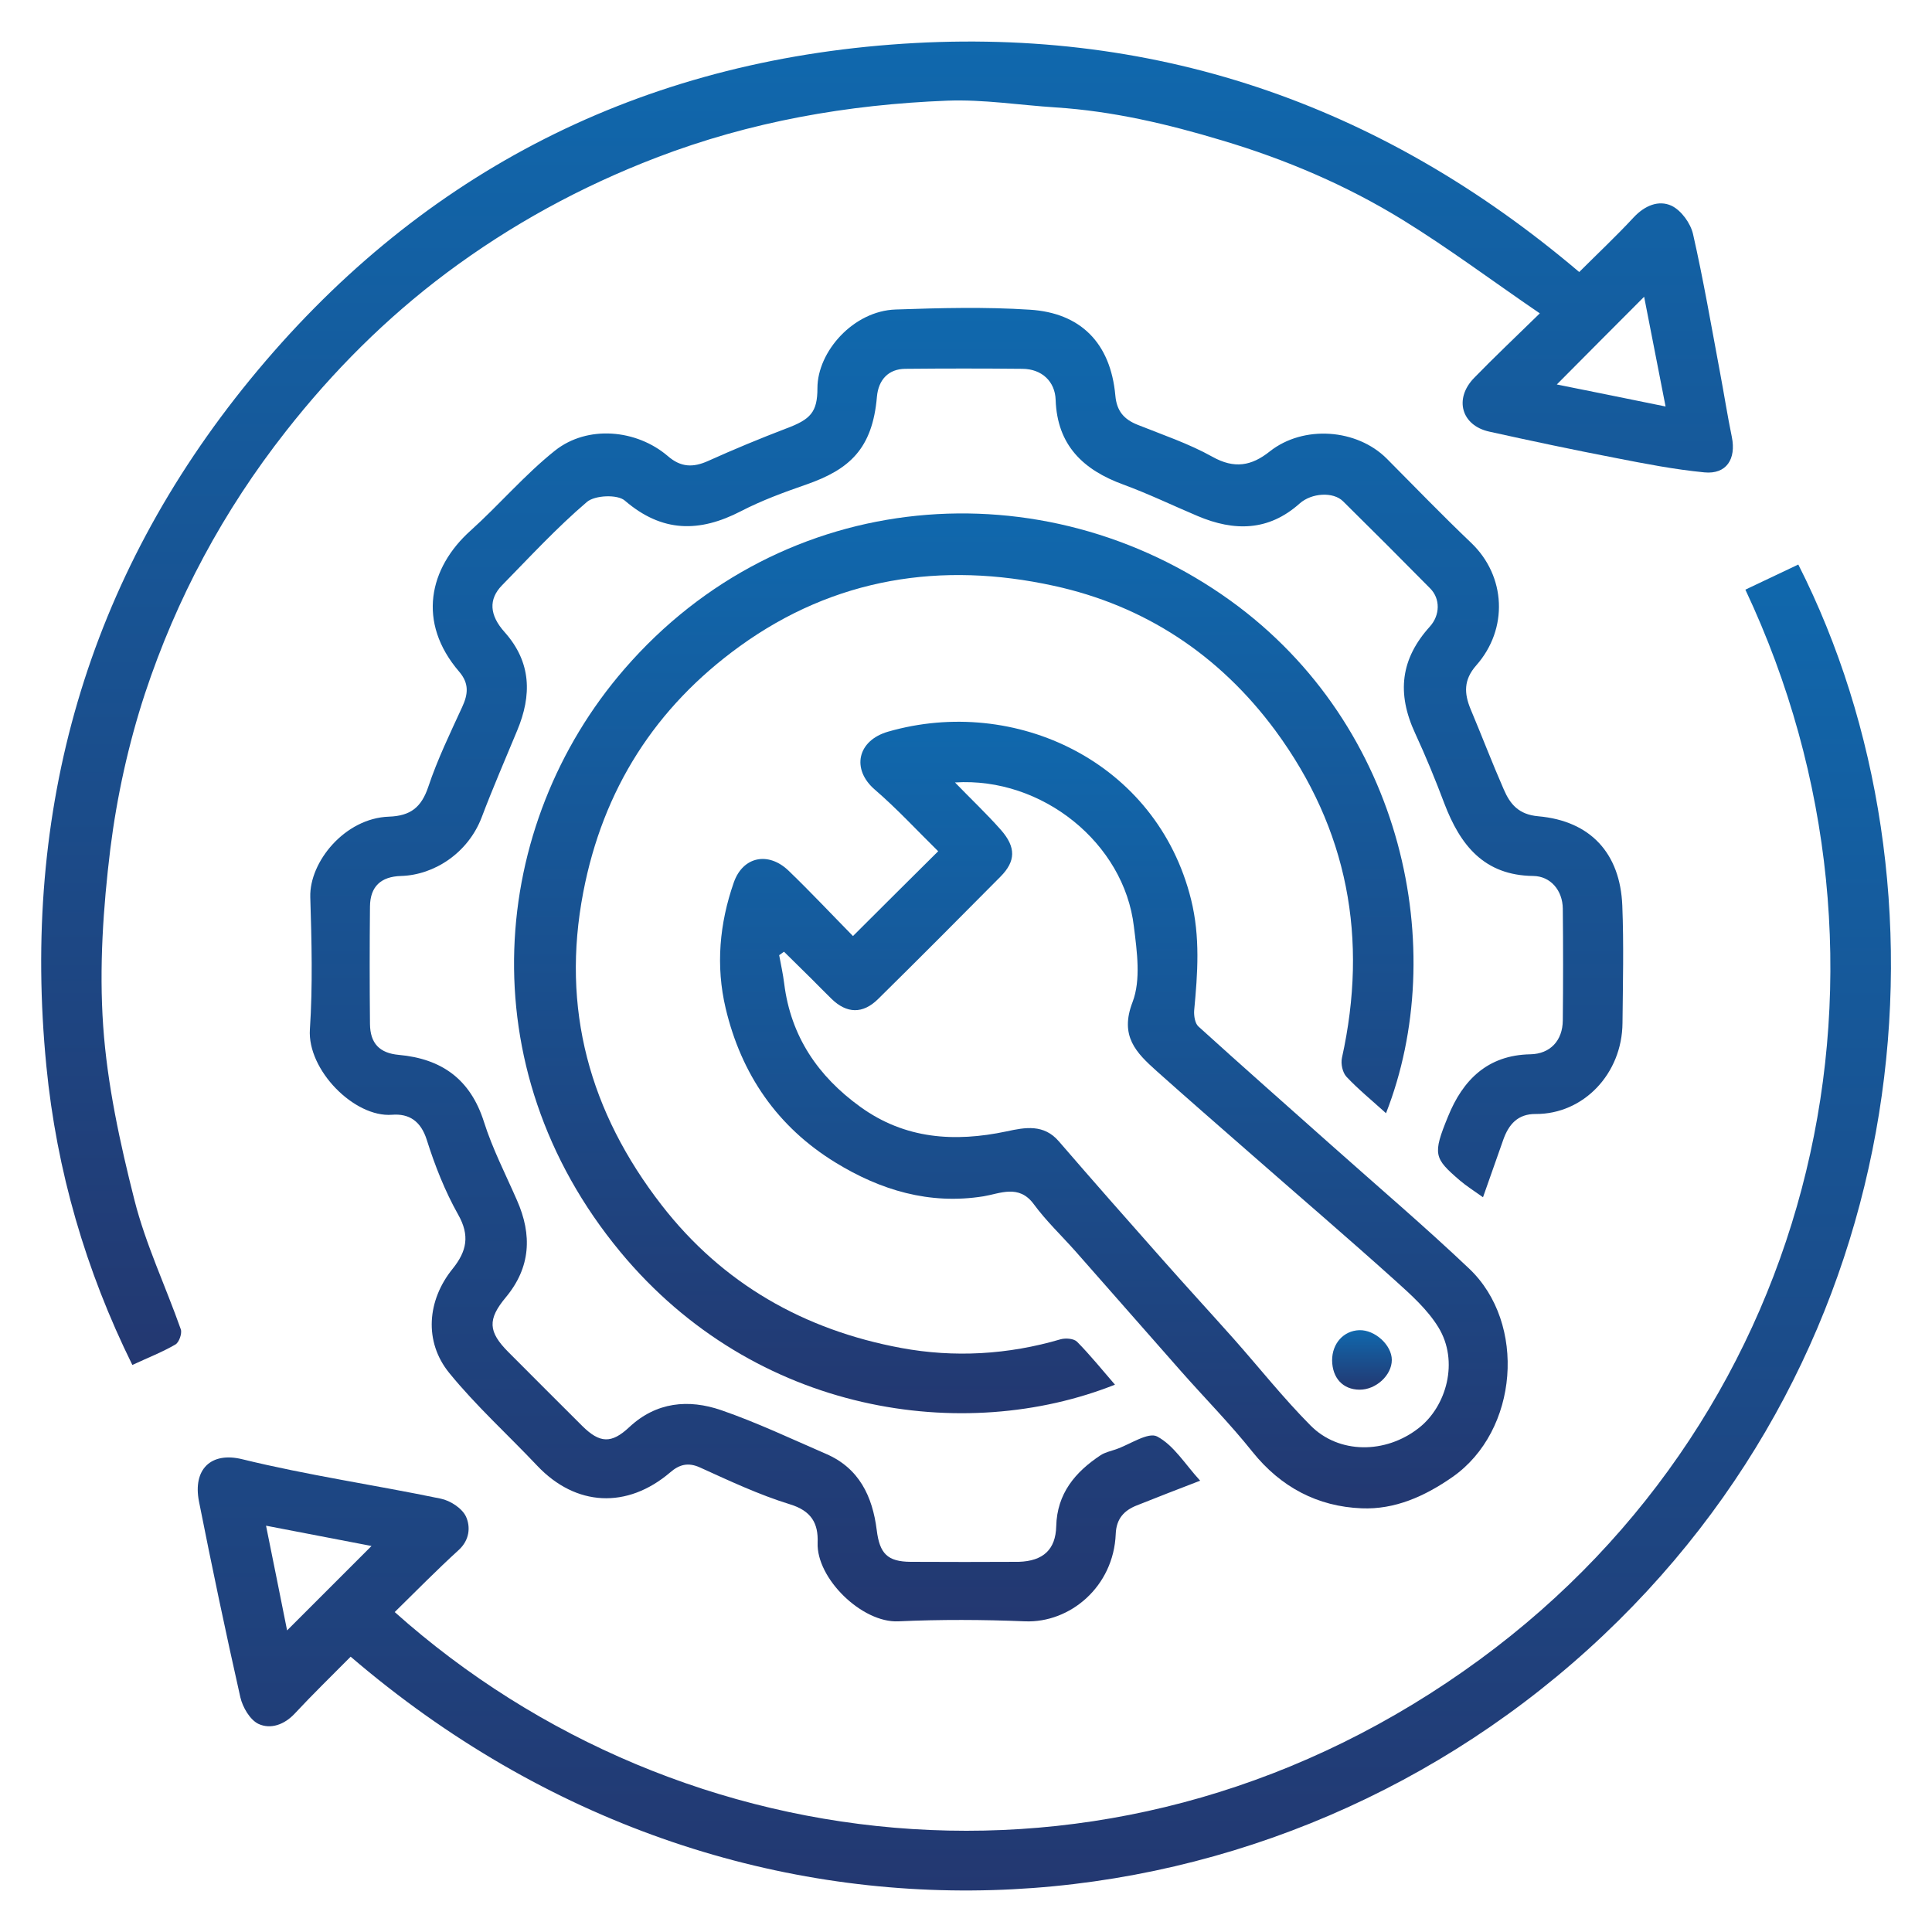
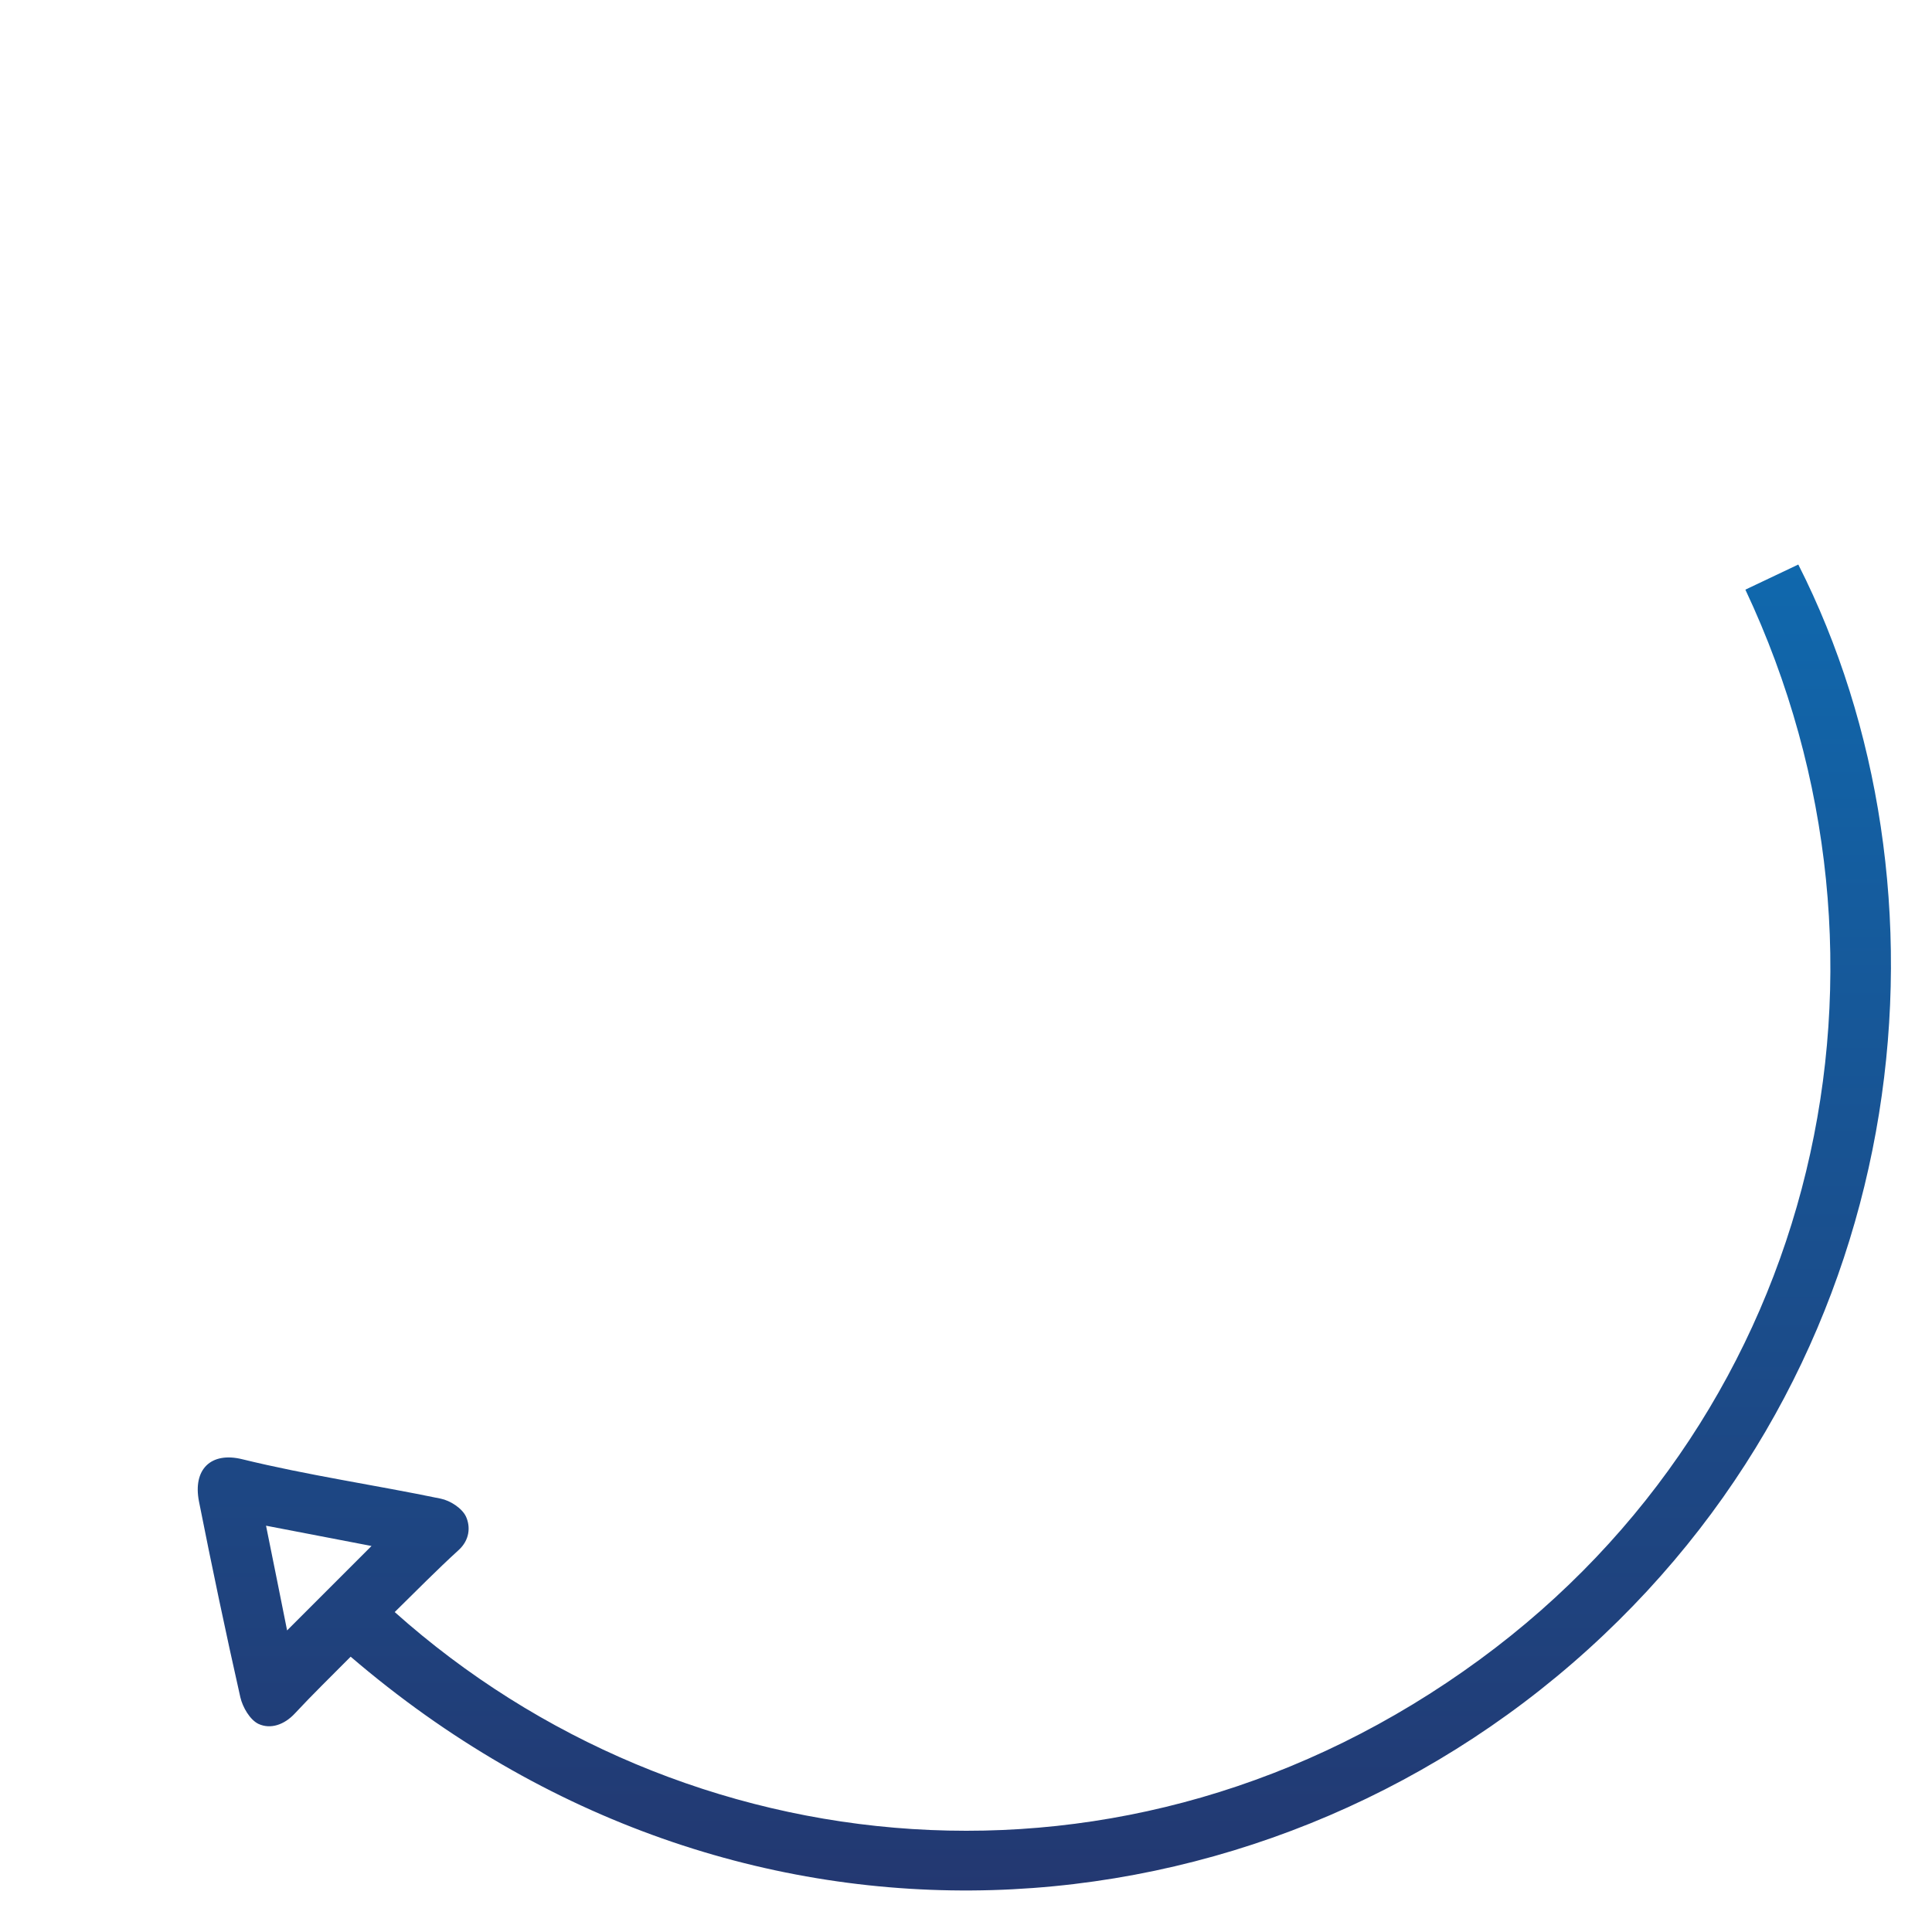
<svg xmlns="http://www.w3.org/2000/svg" version="1.1" id="Layer_1" x="0px" y="0px" viewBox="0 0 100 100" style="enable-background:new 0 0 100 100;" xml:space="preserve">
  <style type="text/css">
	.st0{fill:url(#SVGID_1_);}
	.st1{fill:url(#SVGID_00000083809047634499507880000004104321658285372329_);}
	.st2{fill:url(#SVGID_00000019678383498007856890000006252154261630955690_);}
	.st3{fill:url(#SVGID_00000004512072728615991940000014717170517514244521_);}
	.st4{fill:url(#SVGID_00000106113484311051222160000014829300114585153703_);}
	.st5{fill:url(#SVGID_00000075859120292632562930000012133512127648632972_);}
	.st6{fill:url(#SVGID_00000026865949176646138820000000523772511386846083_);}
	.st7{fill:url(#SVGID_00000181067026008300718210000009744299659156399509_);}
	.st8{fill:url(#SVGID_00000081639211286989606930000004117065616710073269_);}
	.st9{fill:url(#SVGID_00000068657255907568493830000008373989288903026348_);}
	.st10{fill:url(#SVGID_00000109709932349073989810000001890626906652738199_);}
	.st11{fill:url(#SVGID_00000095340740149901801540000015516319303897936783_);}
	.st12{fill:url(#SVGID_00000037673060689224098140000006767859301747794311_);}
	.st13{fill:url(#SVGID_00000093878613137230722670000009029002988513059239_);}
	.st14{fill:url(#SVGID_00000081611943583985119660000000861340102464682412_);}
	.st15{fill:url(#SVGID_00000130610043161015481090000008855005620136220833_);}
	.st16{fill:url(#SVGID_00000142136714634762083070000008926618618689590400_);}
	.st17{fill:url(#SVGID_00000116937259022531796780000001507592011915405442_);}
	.st18{fill:url(#SVGID_00000041287446403529020690000009442536031711405453_);}
	.st19{fill:url(#SVGID_00000101091810295641195890000003727428292322604430_);}
	.st20{fill:url(#SVGID_00000147930212405166512640000009858548960219161512_);}
	.st21{fill:url(#SVGID_00000083809259910987038110000013895744357308852406_);}
	.st22{fill:url(#SVGID_00000059988764076980623550000011336987200897443766_);}
	.st23{fill:url(#SVGID_00000055699583016720219070000012025136965707546047_);}
	.st24{fill:url(#SVGID_00000066512180115686254220000016984441950999808427_);}
	.st25{fill:url(#SVGID_00000132789790743671971330000013526567232127889280_);}
	.st26{fill:url(#SVGID_00000065046926954644124060000002628894594471043479_);}
	.st27{fill:url(#SVGID_00000072964959175096894910000008027291493965767831_);}
	.st28{fill:url(#SVGID_00000048468885202553815720000001520733302312449664_);}
	.st29{fill:url(#SVGID_00000016059612287128622940000011787290339245653158_);}
	.st30{fill:url(#SVGID_00000139287614031742398310000012085616487881035414_);}
	.st31{fill:url(#SVGID_00000121990134222371298750000011021997738134455993_);}
	.st32{fill:url(#SVGID_00000004507851454700321150000010159869811897699261_);}
	.st33{fill:url(#SVGID_00000093878669202309437680000002043548522851495850_);}
	.st34{fill:url(#SVGID_00000136375142562115055760000005866177962667000488_);}
	.st35{fill:url(#SVGID_00000127758507442567086260000000554667405941356161_);}
	.st36{fill:url(#SVGID_00000133491529298160035660000003048347037383293578_);}
	.st37{fill:url(#SVGID_00000037686962951962830830000001903500540040820137_);}
	.st38{fill:url(#SVGID_00000170236789827877710280000009856464344245404038_);}
	.st39{fill:url(#SVGID_00000159453792122231992410000017952439048841386899_);}
	.st40{fill:url(#SVGID_00000098928521280956818620000000750113559896314246_);}
	.st41{fill:url(#SVGID_00000090974201816105569850000004549943674459616925_);}
	.st42{fill:url(#SVGID_00000055686707764781368140000008816841321951951749_);}
	.st43{fill:url(#SVGID_00000155830925034229647580000017713837813907220618_);}
	.st44{fill:url(#SVGID_00000162345447428782739080000012156546749785233032_);}
	.st45{fill:url(#SVGID_00000169530380163334976030000002123111694459396280_);}
	.st46{fill:url(#SVGID_00000075153556685317953000000013613658956447084216_);}
	.st47{fill:url(#SVGID_00000068654796971991835870000012528320859484736899_);}
	.st48{fill:url(#SVGID_00000074423712810398096000000003267361256734229142_);}
	.st49{fill:url(#SVGID_00000030475503227338919250000015397923104130953135_);}
	.st50{fill:url(#SVGID_00000103979328536758681230000011460790090932855470_);}
	.st51{fill:url(#SVGID_00000010300916653054753220000005647619287453860752_);}
	.st52{fill:url(#SVGID_00000147940922563678508810000009033956272770892720_);}
	.st53{fill:url(#SVGID_00000057852381060899593470000013687491628383061657_);}
	.st54{fill:url(#SVGID_00000168818356133680858130000001014508453021842065_);}
	.st55{fill:url(#SVGID_00000088834515137564255280000014075176919498896828_);}
	.st56{fill:url(#SVGID_00000173136424443697641960000010796621194434516144_);}
	.st57{fill:url(#SVGID_00000177472657451323741350000001114889747893213370_);}
	.st58{fill:url(#SVGID_00000165224591072484633110000016159047956432304021_);}
	.st59{fill:url(#SVGID_00000152944046435280120280000013466146401966887611_);}
	.st60{fill:url(#SVGID_00000011753204091011840290000003383811242256812942_);}
	.st61{fill:url(#SVGID_00000101080597930579378080000016894641899259622313_);}
	.st62{fill:url(#SVGID_00000078026833700976751140000010734194362936146358_);}
	.st63{fill:url(#SVGID_00000046317063774346809030000002646666815381870512_);}
	.st64{fill:url(#SVGID_00000140736768835245620980000007656014134994412439_);}
	.st65{fill:url(#SVGID_00000034811473696868026180000007554232134189565324_);}
	.st66{fill:url(#SVGID_00000178200020665396361270000001946118901974510235_);}
	.st67{fill:url(#SVGID_00000074412544584453769440000000340855997695129222_);}
	.st68{fill:url(#SVGID_00000166647390478981948340000004246587260902901695_);}
	.st69{fill:url(#SVGID_00000005242246880014624440000016855522140552616602_);}
	.st70{fill:url(#SVGID_00000146487461571821294210000001996486805236595340_);}
	.st71{fill:url(#SVGID_00000052087829919084974330000015921298240119324822_);}
	.st72{fill:url(#SVGID_00000012460426990201124840000001394097076087709069_);}
	.st73{fill:url(#SVGID_00000163046193095579697730000016961209607329118633_);}
	.st74{fill:url(#SVGID_00000108278004998796253090000005435984264033980567_);}
	.st75{fill:url(#SVGID_00000149370389439016882090000018312063876460807816_);}
	.st76{fill:url(#SVGID_00000036251294242647804120000001927789484885468032_);}
	.st77{fill:url(#SVGID_00000018945132382976461580000002120134026511429250_);}
	.st78{fill:url(#SVGID_00000042705352737211593270000004781414756447626655_);}
	.st79{fill:url(#SVGID_00000127016392749587591380000004452951436932314296_);}
	.st80{fill:url(#SVGID_00000031165821371943982160000012418281169233942948_);}
	.st81{fill:url(#SVGID_00000118382406927449898120000005713660757043702193_);}
	.st82{fill:url(#SVGID_00000044166051330936880920000006406365195706683559_);}
	.st83{fill:url(#SVGID_00000035516154462030159340000000186677937413173406_);}
	.st84{fill:url(#SVGID_00000021824091042836202630000008943601642178527631_);}
	.st85{fill:url(#SVGID_00000076575544294858072730000002051236999018285751_);}
	.st86{fill:url(#SVGID_00000121242437597960946750000008944611454322229895_);}
	.st87{fill:url(#SVGID_00000149366675250847843280000018299943111040005020_);}
	.st88{fill:url(#SVGID_00000061462710430105743530000003587540560502214579_);}
	.st89{fill:url(#SVGID_00000016045591230838057260000007042617204623315341_);}
	.st90{fill:url(#SVGID_00000158713185119828534230000007586815831223266705_);}
	.st91{fill:url(#SVGID_00000142169475928372806480000010582206766354523577_);}
	.st92{fill:url(#SVGID_00000183953794640452476430000012984123420353776057_);}
	.st93{fill:url(#SVGID_00000026134611323881956160000015681786958697667737_);}
	.st94{fill:url(#SVGID_00000137100972195353980370000004590267687750443394_);}
	.st95{fill:url(#SVGID_00000148647117607772410260000012425224340618771876_);}
	.st96{fill:url(#SVGID_00000063613066822395553100000011830539719469957555_);}
	.st97{fill:url(#SVGID_00000044175667804022438690000008446387422310933130_);}
	.st98{fill:url(#SVGID_00000014616852594233788710000017420999421621508001_);}
	.st99{fill:url(#SVGID_00000054954050564005158920000005146649093399123132_);}
	.st100{fill:url(#SVGID_00000035528773526933939220000002076683061432146836_);}
	.st101{fill:url(#SVGID_00000142167638906403838070000006801148332454517638_);}
	.st102{fill:url(#SVGID_00000162342575136072398840000016931478360840546179_);}
	.st103{fill:url(#SVGID_00000071525489083307133110000015010405160331237282_);}
	.st104{fill:url(#SVGID_00000168827495190877809660000006281239145267097495_);}
	.st105{fill:url(#SVGID_00000157273821757493668850000002891343301579539338_);}
	.st106{fill:url(#SVGID_00000087390875644616587150000010167915432668397745_);}
	.st107{fill:url(#SVGID_00000088118622646796332090000010292547989366125743_);}
	.st108{fill:url(#SVGID_00000042702044994915037050000001473192733161147820_);}
	.st109{fill:url(#SVGID_00000065061986176695082600000011156952323722987951_);}
	.st110{fill:url(#SVGID_00000172425474233375752390000011462314787472533916_);}
	.st111{fill:url(#SVGID_00000054258673706572744260000012547281761325013161_);}
	.st112{fill:url(#SVGID_00000024691451343593416340000005143586774915193021_);}
	.st113{fill:url(#SVGID_00000121965667290559977200000013790156100121429121_);}
	.st114{fill:url(#SVGID_00000140009054407981541820000008879378456364357023_);}
	.st115{fill:url(#SVGID_00000183244138094765515610000013205496944960091274_);}
	.st116{fill:url(#SVGID_00000110441629102116394600000009060444298800369835_);}
	.st117{fill:url(#SVGID_00000148636716464471237040000012642373534745039754_);}
	.st118{fill:url(#SVGID_00000166673902760328286760000004684832559079838360_);}
	.st119{fill:url(#SVGID_00000091715884198581031160000017504102751376808842_);}
	.st120{fill:url(#SVGID_00000096031562376128170200000001512405218979463836_);}
	.st121{fill:url(#SVGID_00000067217813768182026920000000673341326970007725_);}
	.st122{fill:url(#SVGID_00000166656389635036462600000013043717393790951070_);}
	.st123{fill:url(#SVGID_00000100376275232475539090000008579675145180012475_);}
	.st124{fill:url(#SVGID_00000042724619803397876120000011493960642337140886_);}
	.st125{fill:url(#SVGID_00000119105943041635269980000009732229204265135266_);}
	.st126{fill:url(#SVGID_00000096022944003923622480000016717462125279273114_);}
	.st127{fill:url(#SVGID_00000165199671240265823190000003915906880594886051_);}
	.st128{fill:url(#SVGID_00000062193504132565119880000010086256048013663376_);}
	.st129{fill:url(#SVGID_00000065033375710153895630000006269418730545928860_);}
	.st130{fill:url(#SVGID_00000034084354256901497000000017548611761310808215_);}
	.st131{fill:url(#SVGID_00000162350072928021919150000001201967119767114891_);}
	.st132{fill:url(#SVGID_00000140732285734359211050000009097259319649940625_);}
	.st133{fill:url(#SVGID_00000085218358626586759310000013825499907331274685_);}
	.st134{fill:url(#SVGID_00000074400884764076317240000001887052660967076757_);}
	.st135{fill:url(#SVGID_00000088835036168154445070000017222537612802126521_);}
	.st136{fill:url(#SVGID_00000155112461396159991190000000870817369490058673_);}
	.st137{fill:url(#SVGID_00000049192433912134694760000013896293434563636609_);}
	.st138{fill:url(#SVGID_00000084504040212101509240000002756756626291383450_);}
	.st139{fill:url(#SVGID_00000160180440137957319820000010211320282015126195_);}
	.st140{fill:url(#SVGID_00000150096709381124744390000015879205753781261494_);}
	.st141{fill:url(#SVGID_00000136385358164516879240000000089465144810181018_);}
	.st142{fill:url(#SVGID_00000148623295235772139650000015996354725622546353_);}
	.st143{fill:url(#SVGID_00000114032879933982610570000004766988862461763752_);}
	.st144{fill:url(#SVGID_00000036930944113636392820000005461813046511990151_);}
	.st145{fill:url(#SVGID_00000149365865955361190190000017991791227567136900_);}
	.st146{fill:url(#SVGID_00000070086799860594792880000004329828077382900375_);}
	.st147{fill:url(#SVGID_00000033330068555104713290000015963057038322816409_);}
	.st148{fill:url(#SVGID_00000126294544558380282220000010432422026211885478_);}
	.st149{fill:url(#SVGID_00000137854075162487291780000016705634303596832158_);}
	.st150{fill:url(#SVGID_00000065064919137861398090000001777682249169499839_);}
	.st151{fill:url(#SVGID_00000054982410565653384300000018306962296100296101_);}
	.st152{fill:url(#SVGID_00000063630523752479432060000016806594307243511965_);}
	.st153{fill:url(#SVGID_00000055687020374526723930000002702758425243606144_);}
	.st154{fill:url(#SVGID_00000146498904225269018420000014413547523733771404_);}
	.st155{fill:url(#SVGID_00000137128828845510725130000006857775194411720861_);}
	.st156{fill:url(#SVGID_00000058548714368344013880000002244991688137545105_);}
	.st157{fill:url(#SVGID_00000072992810092895344740000015005064725709862577_);}
	.st158{fill:url(#SVGID_00000122694326982185910570000008116589338486730929_);}
	.st159{fill:url(#SVGID_00000157294534097893431570000010758556493288512642_);}
	.st160{fill:url(#SVGID_00000124849686413514571370000004446611883292511154_);}
	.st161{fill:url(#SVGID_00000141439677157052448640000016184921271984022160_);}
	.st162{fill:url(#SVGID_00000073699476682595728830000000575888317588740242_);}
	.st163{fill:url(#SVGID_00000154407579356652011320000015009986748753486470_);}
	.st164{fill:url(#SVGID_00000145049477252551423650000009276210347444787088_);}
	.st165{fill:url(#SVGID_00000171683178037125491010000010654256190967220113_);}
	.st166{fill:url(#SVGID_00000063603307428167079000000005269872763993032599_);}
	.st167{fill:url(#SVGID_00000018211906386894094570000010746328760364635558_);}
	.st168{fill:url(#SVGID_00000060747592899037558110000010114776419701492624_);}
	.st169{fill:url(#SVGID_00000152260569733819523980000015008447956819739805_);}
	.st170{fill:url(#SVGID_00000116956197920720906740000013319472544757761194_);}
	.st171{fill:url(#SVGID_00000055699600290469887700000017550121422400773275_);}
	.st172{fill:url(#SVGID_00000083058322007292297520000010494251138810535609_);}
	.st173{fill:url(#SVGID_00000156583915837940572810000011880481047691390641_);}
	.st174{fill:url(#SVGID_00000087414429772908736730000012918555591565482173_);}
	.st175{fill:url(#SVGID_00000029015253253757808870000007273200754575048874_);}
	.st176{fill:url(#SVGID_00000066479929917882489370000005062027925509068462_);}
	.st177{fill:url(#SVGID_00000110443910409975974140000004045748345152250294_);}
	.st178{fill:url(#SVGID_00000147191334969926144620000015196817191171541169_);}
	.st179{fill:url(#SVGID_00000147941451845662264070000017998429429940669071_);}
	.st180{fill:url(#SVGID_00000024687384944817470700000010081645691171717534_);}
	.st181{fill:url(#SVGID_00000140730757469895951740000011638064470614225815_);}
	.st182{fill:url(#SVGID_00000154411586581427204050000001521024166697551270_);}
	.st183{fill:url(#SVGID_00000178893278509233979800000015331083319453644429_);}
	.st184{fill:url(#SVGID_00000146469185501543065840000003263014965500506773_);}
	.st185{fill:url(#SVGID_00000169543086037537471950000011569293325379272101_);}
	.st186{fill:url(#SVGID_00000087411216634068790930000017282741890651527307_);}
	.st187{fill:url(#SVGID_00000029031955366440606790000003504858587686634414_);}
	.st188{fill:url(#SVGID_00000108276960962688118770000002293157907649768375_);}
	.st189{fill:url(#SVGID_00000009564874522212836940000007131337358532352385_);}
	.st190{fill:url(#SVGID_00000138570215806928417780000007618792386414488507_);}
	.st191{fill:url(#SVGID_00000092442121160090388930000012538084428525536411_);}
	.st192{fill:url(#SVGID_00000111903713276106032940000009276545819163833216_);}
	.st193{fill:url(#SVGID_00000117662439695962359420000016811872932940840863_);}
	.st194{fill:url(#SVGID_00000100376517501456634160000014332138964625655723_);}
	.st195{fill:url(#SVGID_00000090995959609460926240000004368723987989651381_);}
	.st196{fill:url(#SVGID_00000026844762439598512770000009612995042103529344_);}
	.st197{fill:url(#SVGID_00000005988590889238016200000007470918949253614740_);}
	.st198{fill:url(#SVGID_00000080895609245394693230000001753909471817669053_);}
	.st199{fill:url(#SVGID_00000073688760879274818630000001939099801067989428_);}
	.st200{fill:url(#SVGID_00000117634965372727929510000018099907438229160332_);}
	.st201{fill:url(#SVGID_00000114781489217470245800000002777962329915539092_);}
	.st202{fill:url(#SVGID_00000053512598305965506530000000381963297251026304_);}
	.st203{fill:url(#SVGID_00000067201239590620036300000000998690880027744909_);}
	.st204{fill:url(#SVGID_00000037663054698596944250000013320764957467499651_);}
	.st205{fill:url(#SVGID_00000000210462907599921860000010506047581497138586_);}
	.st206{fill:url(#SVGID_00000055684992924317858550000010205301142668614279_);}
	.st207{fill:url(#SVGID_00000084496055659256922290000012129797083449898685_);}
	.st208{fill:url(#SVGID_00000024722594734880890100000006980673917406919567_);}
	.st209{fill:url(#SVGID_00000158725240491043561090000005498771323443143594_);}
	.st210{fill:url(#SVGID_00000071535703734158174200000011280536798261441411_);}
	.st211{fill:url(#SVGID_00000057116756756018100530000006785420426045740694_);}
	.st212{fill:url(#SVGID_00000095310465910537183530000008282910958412592779_);}
	.st213{fill:url(#SVGID_00000127045793763066658300000006661281471751501500_);}
	.st214{fill:url(#SVGID_00000080885142749688938070000017756487162531527337_);}
	.st215{fill:url(#SVGID_00000123403473212955952090000000783999698854313126_);}
	.st216{fill:url(#SVGID_00000073687360663492298150000003207794347783067579_);}
	.st217{fill:url(#SVGID_00000106839490796775292710000018396143252586106539_);}
	.st218{fill:url(#SVGID_00000011743208952456297370000003038150947593440189_);}
	.st219{fill:url(#SVGID_00000050622231100372286390000002685555536531691705_);}
	.st220{fill:url(#SVGID_00000147198609469185089320000002756343140066909069_);}
	.st221{fill:url(#SVGID_00000000943265964087656910000009186674186274379148_);}
	.st222{fill:url(#SVGID_00000115483410182123755440000011969186001975770519_);}
	.st223{fill:url(#SVGID_00000179610696289875865460000005039031074243223189_);}
	.st224{fill:url(#SVGID_00000016044150695047612950000009310919976510639272_);}
	.st225{fill:url(#SVGID_00000016051763207347119250000001956601037009991563_);}
	.st226{fill:url(#SVGID_00000112609794743430254010000015639618996337133980_);}
	.st227{fill:url(#SVGID_00000050637498710690487110000009554239599936754327_);}
	.st228{fill:url(#SVGID_00000026122076249366121500000017457355497907480978_);}
	.st229{fill:url(#SVGID_00000009584656451010183920000011622320404853255599_);}
	.st230{fill:url(#SVGID_00000044874603258854031260000002863185975295334845_);}
	.st231{fill:url(#SVGID_00000018942240489754582840000014455491405597276843_);}
	.st232{fill:url(#SVGID_00000141447419767822347060000003819963703169821570_);}
	.st233{fill:url(#SVGID_00000052806175366710692100000012234171580716952478_);}
	.st234{fill:url(#SVGID_00000037680913890599147140000011138344322889160071_);}
	.st235{fill:url(#SVGID_00000054980379614095041790000010671463432969641097_);}
	.st236{fill:url(#SVGID_00000137846830750910305970000004432135800373828799_);}
	.st237{fill:url(#SVGID_00000042699953164644227960000004349069842999644851_);}
	.st238{fill:url(#SVGID_00000114766876616252113770000001754168428987819686_);}
	.st239{fill:url(#SVGID_00000035496115769457055850000004742073498211032978_);}
	.st240{fill:url(#SVGID_00000070101715382216416600000010280900774442806931_);}
	.st241{fill:url(#SVGID_00000063616284980487620250000011331212931325642426_);}
	.st242{fill:url(#SVGID_00000180332270366966760130000008998349351966347924_);}
	.st243{fill:url(#SVGID_00000124143415888390000070000013878199334963601063_);}
	.st244{fill:url(#SVGID_00000115490098699886946790000002360777413876410789_);}
	.st245{fill:url(#SVGID_00000013191782732256117200000018188724185372278150_);}
	.st246{fill:url(#SVGID_00000019636417241374660750000014703464900603585708_);}
	.st247{fill:url(#SVGID_00000179643881262633101010000011397721692250411439_);}
	.st248{fill:url(#SVGID_00000137813333624868957350000008517437973593217436_);}
	.st249{fill:url(#SVGID_00000000218515257235423240000016352805664588076680_);}
	.st250{fill:url(#SVGID_00000116923290644576027100000017949233572738843061_);}
	.st251{fill:url(#SVGID_00000133490471948877704310000008642704869084361900_);}
	.st252{fill:url(#SVGID_00000139999625385898982240000017465999110998691714_);}
	.st253{fill:url(#SVGID_00000123433190077583291830000008146230658324055206_);}
	.st254{fill:url(#SVGID_00000140708275981900206200000001859721616476885654_);}
	.st255{fill:url(#SVGID_00000001629618925497011820000002983815386005944497_);}
	.st256{fill:url(#SVGID_00000038411771855599922350000004601770971007765430_);}
	.st257{fill:url(#SVGID_00000085244724111474955770000004638190821698578838_);}
	.st258{fill:url(#SVGID_00000058572054416435209650000008967153821611372452_);}
	.st259{fill:url(#SVGID_00000023269810125079679660000016308558977507464353_);}
	.st260{fill:url(#SVGID_00000083786433811269222080000005234335618292394919_);}
	.st261{fill:url(#SVGID_00000052075424147458025350000012357922167184817341_);}
	.st262{fill:url(#SVGID_00000068636975997824415470000002673894277260892054_);}
	.st263{fill:url(#SVGID_00000031914539971664929420000010207462938899792038_);}
	.st264{fill:url(#SVGID_00000017502227187895264320000011554296313280798143_);}
	.st265{fill:url(#SVGID_00000156568387533878228940000013138891586563884196_);}
	.st266{fill:url(#SVGID_00000162333430881886068900000009819693801298852776_);}
	.st267{fill:url(#SVGID_00000124853119268572037870000009729346374010326441_);}
	.st268{fill:url(#SVGID_00000100366305934788704100000010494710209882835592_);}
	.st269{fill:url(#SVGID_00000115496234674191892500000000894976469419118253_);}
	.st270{fill:url(#SVGID_00000178883964488966781210000014438831645983812513_);}
	.st271{fill:url(#SVGID_00000153704606032691222320000004013350188467999369_);}
	.st272{fill:url(#SVGID_00000062872813420314857570000012050776727888826785_);}
	.st273{fill:url(#SVGID_00000021815492561805727700000002734580569437745588_);}
	.st274{fill:url(#SVGID_00000036222330524528420980000010448829495271726770_);}
	.st275{fill:url(#SVGID_00000091733272876469894280000002345567200346457013_);}
	.st276{fill:url(#SVGID_00000173858654186446866670000015572305324611624586_);}
	.st277{fill:url(#SVGID_00000149366485554933466990000012466182103747092394_);}
	.st278{fill:url(#SVGID_00000107564899096042781020000009621863939747456690_);}
	.st279{fill:url(#SVGID_00000021094677700649129530000010726325204568524177_);}
	.st280{fill:url(#SVGID_00000061448936837322379290000008936484992038311353_);}
	.st281{fill:url(#SVGID_00000015312339861359296140000010505146666376303531_);}
	.st282{fill:url(#SVGID_00000088118609848404200080000011942132407745977530_);}
	.st283{fill:url(#SVGID_00000042725975689945864220000003620774767216211612_);}
	.st284{fill:url(#SVGID_00000044879846496528758410000009108250226495139747_);}
	.st285{fill:url(#SVGID_00000032646047334245272920000017199230302083982518_);}
	.st286{fill:url(#SVGID_00000181770600955428294330000002934839189464105142_);}
	.st287{fill:url(#SVGID_00000170975517386545522360000012749474785316954541_);}
	.st288{fill:url(#SVGID_00000145737495196122638560000010706480020993525147_);}
	.st289{fill:url(#SVGID_00000011732363716798450270000001552765410013913225_);}
	.st290{fill:url(#SVGID_00000066496112036382836090000006738379532717859457_);}
	.st291{fill:url(#SVGID_00000149355242592504519410000017047102099911943079_);}
	.st292{fill:url(#SVGID_00000145029384736197141620000013848083897640176279_);}
	.st293{fill:url(#SVGID_00000178206239783966177840000002001893809573737898_);}
	.st294{fill:url(#SVGID_00000094576704961805629630000007266421645316685752_);}
	.st295{fill:url(#SVGID_00000062150501723434391290000011774703201756396704_);}
	.st296{fill:url(#SVGID_00000087377473458521594190000000420217454977482900_);}
	.st297{fill:url(#SVGID_00000038396650227994397320000013904126526187003820_);}
	.st298{fill:url(#SVGID_00000128478360680187072850000017130304335004946101_);}
	.st299{fill:url(#SVGID_00000044152854825207672290000015759252649646493602_);}
	.st300{fill:url(#SVGID_00000088106789688235726020000009367950086855722391_);}
	.st301{fill:url(#SVGID_00000112602098377270073390000006605838811372921530_);}
	.st302{fill:url(#SVGID_00000102507418966547686710000015326888146146596231_);}
	.st303{fill:url(#SVGID_00000012439312693394088340000015513942063610543753_);}
	.st304{fill:url(#SVGID_00000147193640013897127730000005334759092393728896_);}
	.st305{fill:url(#SVGID_00000168112876433029211300000014492698121108992439_);}
	.st306{fill:url(#SVGID_00000040572737295383416010000005645503642141005215_);}
	.st307{fill:url(#SVGID_00000070098172381811667600000017567937170503538606_);}
	.st308{fill:url(#SVGID_00000060025563909278811720000004473992614053345933_);}
	.st309{fill:url(#SVGID_00000014595868352117608210000002285763893672764339_);}
	.st310{fill:url(#SVGID_00000025423982488597001060000014370611700587659911_);}
	.st311{fill:url(#SVGID_00000046329076695034666980000009370634237252603293_);}
	.st312{fill:url(#SVGID_00000064316987180476779790000007989497203225437093_);}
	.st313{fill:url(#SVGID_00000067225221267211882490000003421073790979312572_);}
	.st314{fill:url(#SVGID_00000180355822516483878480000013698457206279070886_);}
	.st315{fill:url(#SVGID_00000142147157502853555070000000780942222114103721_);}
	.st316{fill:url(#SVGID_00000005264232137354523710000013712176790047388806_);}
	.st317{fill:url(#SVGID_00000015336496248447917470000010130863060334876039_);}
	.st318{fill:url(#SVGID_00000129899896141781425630000017482828545479881138_);}
	.st319{fill:url(#SVGID_00000040572949169327531950000008717771832305276808_);}
	.st320{fill:url(#SVGID_00000061449801992662017420000009832533410451395715_);}
	.st321{fill:url(#SVGID_00000079463972440676622640000007763324651212466853_);}
	.st322{fill:url(#SVGID_00000093151614356634455890000013988061640693731477_);}
	.st323{fill:url(#SVGID_00000099636521249202760790000009939213557777013383_);}
	.st324{fill:#020201;}
	.st325{fill:url(#SVGID_00000058579374835912293950000014247387633776391826_);}
	.st326{fill:url(#SVGID_00000111178224000109471280000010368863232438393745_);}
	.st327{fill:url(#SVGID_00000113346667742099980120000007727944716339784122_);}
	.st328{fill:url(#SVGID_00000169520276332587322600000006176990115855634840_);}
	.st329{fill:url(#SVGID_00000115482062048578767670000000546246502298320295_);}
	.st330{fill:url(#SVGID_00000062158137062120364500000003829579855930441659_);}
	.st331{fill:url(#SVGID_00000062180600949793340450000017719109856741780357_);}
	.st332{fill:url(#SVGID_00000029013165454817622610000001257356690411244943_);}
	.st333{fill:url(#SVGID_00000180357707723416710950000018010342297746737855_);}
	.st334{fill:url(#SVGID_00000153687599718534242340000003500733342102030775_);}
	.st335{fill:url(#SVGID_00000142169119633084189930000014647957366877769905_);}
	.st336{fill:url(#SVGID_00000061434902364890539510000001803269962076454801_);}
	.st337{fill:url(#SVGID_00000164496347926152528220000015798999037973980081_);}
	.st338{fill:url(#SVGID_00000133523855585056241020000003086358476559569587_);}
	.st339{fill:url(#SVGID_00000004504578451465563120000002737661851872759985_);}
	.st340{fill:url(#SVGID_00000115502478901336232390000000652525297449800113_);}
	.st341{fill:url(#SVGID_00000069368632672688555590000017386968619291705503_);}
	.st342{fill:url(#SVGID_00000013193052560398485050000010463642917342364561_);}
	.st343{fill:url(#SVGID_00000178207155325511739600000008800196309875211679_);}
	.st344{fill:url(#SVGID_00000036220037076499837790000010527683475575188413_);}
	.st345{fill:url(#SVGID_00000101068763580796033360000015003115904028588198_);}
	.st346{fill:url(#SVGID_00000112615873726604769340000007251825951264795317_);}
	.st347{fill:url(#SVGID_00000132766724161160717990000002526576548917264029_);}
	.st348{fill:url(#SVGID_00000147907508000342394080000018318070566573938077_);}
	.st349{fill:url(#SVGID_00000054979914012222249410000012752772357718404743_);}
	.st350{fill:url(#SVGID_00000093165121614817358040000013889172217515726216_);}
	.st351{fill:url(#SVGID_00000148637044339993036790000010414489951315265968_);}
	.st352{fill:url(#SVGID_00000013880439767196473750000000185638307540115346_);}
	.st353{fill:url(#SVGID_00000021831652269334259630000008903397020929974939_);}
	.st354{fill:url(#SVGID_00000097478245008083404890000001212260987789886654_);}
	.st355{fill:url(#SVGID_00000142157744525744736610000011927102072645481348_);}
	.st356{fill:url(#SVGID_00000173126737091736225890000012010428091238912385_);}
	.st357{fill:url(#SVGID_00000041990243881795682180000011251230962521100950_);}
	.st358{fill:url(#SVGID_00000072966067696014150280000016877427812482731690_);}
	.st359{fill:url(#SVGID_00000127025711179664014530000003542656066357861286_);}
	.st360{fill:url(#SVGID_00000087382458360525748470000001535006895467292573_);}
	.st361{fill:url(#SVGID_00000138575343866763905060000001441844878518545561_);}
	.st362{fill:url(#SVGID_00000076572580903582958860000003452529721684266644_);}
	.st363{fill:url(#SVGID_00000131348754131238322660000006543187043650512789_);}
	.st364{fill:url(#SVGID_00000111184866180378088470000016962948187063205516_);}
	.st365{fill:url(#SVGID_00000164501650219170580910000013359408079095638974_);}
	.st366{fill:url(#SVGID_00000169541934882215203740000014573805812635466134_);}
	.st367{fill:url(#SVGID_00000145049591340303698560000006757831396352239003_);}
	.st368{fill:url(#SVGID_00000011743025768545255380000009541951166382798994_);}
	.st369{fill:url(#SVGID_00000142138434840003639670000005687206394407841209_);}
	.st370{fill:url(#SVGID_00000041288165025851213770000006035828325753810575_);}
	.st371{fill:url(#SVGID_00000097487340301936932900000003001087380848478087_);}
	.st372{fill:url(#SVGID_00000160895599365515165930000002216974650268861061_);}
	.st373{fill:url(#SVGID_00000066499396546376883070000016150015054876416431_);}
	.st374{fill:url(#SVGID_00000051351349879638804050000001313887255507816837_);}
	.st375{fill:url(#SVGID_00000160155730187556823000000013842185367948500353_);}
	.st376{fill:url(#SVGID_00000047060584291063108780000017960458493742419091_);}
	.st377{fill:url(#SVGID_00000162354454450606215710000004649265232799126937_);}
	.st378{fill:url(#SVGID_00000138552475655311607310000014102736013344001725_);}
	.st379{fill:#FFFFFF;}
	.st380{fill:url(#SVGID_00000013193897940215152520000001243403206672532353_);}
	.st381{fill:url(#SVGID_00000057841070729106183470000014749203711992979115_);}
	.st382{fill:url(#SVGID_00000139989278291580700440000000271944351703089336_);}
	.st383{fill:url(#SVGID_00000160180413760028691160000003640549959465393829_);}
	.st384{fill:url(#SVGID_00000154393270851226313060000004083401776712668568_);}
	.st385{fill:url(#SVGID_00000151534628888337158150000003284600942540229055_);}
	.st386{fill:url(#SVGID_00000002350683036019452350000002405702101314363052_);}
	.st387{fill:url(#SVGID_00000042004656020473776950000015507182847069085580_);}
	.st388{fill:url(#SVGID_00000124852715513129940760000006599906999892459423_);}
	.st389{fill:url(#SVGID_00000088815998325714056120000001148391128990264221_);}
	.st390{fill:url(#SVGID_00000079481252295269579170000016403293788514894743_);}
	.st391{fill:url(#SVGID_00000062181733109500113120000003404696611000551333_);}
	.st392{fill:url(#SVGID_00000096040281918914055630000003498579453664418448_);}
	.st393{fill:url(#SVGID_00000181767426264300165100000010776078421521620657_);}
	.st394{fill:url(#SVGID_00000033355028978135895020000005113322063036585904_);}
	.st395{fill:url(#SVGID_00000115499896415471583810000004194264417975911583_);}
	.st396{fill:url(#SVGID_00000077307073531156522770000014018755130098102686_);}
	.st397{fill:url(#SVGID_00000002370699617575769690000013826630526194003903_);}
	.st398{fill:url(#SVGID_00000163755539014519643310000012142984111760892583_);}
	.st399{fill:url(#SVGID_00000119822358932563663490000017483046254378106505_);}
	.st400{fill:url(#SVGID_00000093881011903950748190000016827570766368409016_);}
	.st401{fill:url(#SVGID_00000142150239772942225590000010634188722444036233_);}
	.st402{fill:url(#SVGID_00000173128000410572150430000000203310866770106778_);}
	.st403{fill:url(#SVGID_00000065765335091263620620000005889293075993607587_);}
	.st404{fill:url(#SVGID_00000041997379372858714800000016026220205114313363_);}
	.st405{fill:url(#SVGID_00000078728726486795025080000002950070916352019645_);}
	.st406{fill:url(#SVGID_00000114037837876788974580000017004047234995653520_);}
	.st407{fill:url(#SVGID_00000178197006153243080660000002303584328101327518_);}
	.st408{fill:url(#SVGID_00000175297800734060938430000001816445545992783785_);}
	.st409{fill:url(#SVGID_00000134224834364741421230000010750399351818936498_);}
	.st410{fill:url(#SVGID_00000171720408423717672150000018327947983626422663_);}
	.st411{fill:url(#SVGID_00000164489295978296435820000002546631553258364306_);}
	.st412{fill:url(#SVGID_00000147191022581953598320000004586253326784499336_);}
	.st413{fill:url(#SVGID_00000183247725060021122290000008118896738727503025_);}
	.st414{fill:url(#SVGID_00000150097168168682443320000010860827843376203398_);}
	.st415{fill:url(#SVGID_00000054232936595035994750000006275285439071226027_);}
	.st416{fill:url(#SVGID_00000149360876926636088790000011667717803521639042_);}
	.st417{fill:url(#SVGID_00000074413330040330732130000016553779171732984985_);}
	.st418{fill:url(#SVGID_00000086678091275393284360000002982494265041047706_);}
	.st419{fill:url(#SVGID_00000147196756066265689400000008958800832061790357_);}
	.st420{fill:url(#SVGID_00000060001219048046429980000012142564548043726500_);}
	.st421{fill:url(#SVGID_00000135662835047703245990000016982951692933151158_);}
	.st422{fill:url(#SVGID_00000172435501703287582080000002052880056212393099_);}
	.st423{fill:url(#SVGID_00000148645468210709581270000013420987417265450926_);}
	.st424{fill:url(#SVGID_00000129893521832710257190000011509022393625617794_);}
	.st425{fill:url(#SVGID_00000128449786587889304460000001919401789604986255_);}
	.st426{fill:url(#SVGID_00000123439807002740794470000016826159506605368217_);}
	.st427{fill:url(#SVGID_00000038407124999051136500000004567069714529992577_);}
	.st428{fill:url(#SVGID_00000036943845962791475080000013363248951330089917_);}
	.st429{fill:url(#SVGID_00000183215993367257813820000008732808830387644303_);}
	.st430{fill:url(#SVGID_00000140727888646937084370000008691760989107786910_);}
	.st431{fill:url(#SVGID_00000056426709999721060570000008327925230671007142_);}
	.st432{fill:url(#SVGID_00000094608001045821507220000001301515524121883283_);}
	.st433{fill:url(#SVGID_00000165237013128248427900000015877931043837544361_);}
	.st434{fill:url(#SVGID_00000157280366798996130810000008491909399863353516_);}
	.st435{fill:url(#SVGID_00000172427555108793678550000014223606765783805078_);}
	.st436{fill:url(#SVGID_00000096054617495957807890000013796155006123127969_);}
	.st437{fill:url(#SVGID_00000003085963422936661470000003095035631737013692_);}
	.st438{fill:url(#SVGID_00000181072507701409779120000008446240927751471510_);}
	.st439{fill:url(#SVGID_00000026872977883977245530000003022274438222083496_);}
	.st440{fill:url(#SVGID_00000046326168154258533690000003707832151895142016_);}
	.st441{fill:url(#SVGID_00000154404763808248123330000013443208644315200652_);}
	.st442{fill:url(#SVGID_00000155117178023814303720000016965423459615593878_);}
	.st443{fill:url(#SVGID_00000108297526443475091450000013035583761869111980_);}
	.st444{fill:url(#SVGID_00000107554179308885073160000001985297675560285880_);}
	.st445{fill:url(#SVGID_00000064314990139752633480000014985879093805488293_);}
	.st446{fill:url(#SVGID_00000002360050339423983130000006448007642681725581_);}
	.st447{fill:url(#SVGID_00000035523525711081306470000009544404248837070493_);}
	.st448{fill:url(#SVGID_00000124138437920532701820000004260444670383830925_);}
	.st449{fill:url(#SVGID_00000016051546648062693980000006423327275835709615_);}
	.st450{fill:url(#SVGID_00000085247535997761128100000017365686151065924027_);}
	.st451{fill:url(#SVGID_00000110456895777089920970000006951481973320452524_);}
	.st452{fill:url(#SVGID_00000153697057882329440240000004264254358606763164_);}
	.st453{fill:url(#SVGID_00000055708140645452683780000000120916288291710372_);}
	.st454{fill:url(#SVGID_00000010300466079209844660000015876995354641548448_);}
	.st455{fill:url(#SVGID_00000149380361614199694700000018232830105668818611_);}
	.st456{fill:url(#SVGID_00000039113914392431136650000014828453744687299254_);}
	.st457{fill:url(#SVGID_00000028316600351157184080000009241723844035274379_);}
	.st458{fill:url(#SVGID_00000141423504327039863110000011190696711619202465_);}
	.st459{fill:url(#SVGID_00000080170496303443971940000007280855235181298859_);}
	.st460{fill:url(#SVGID_00000154383726225153026720000009290268670496475011_);}
	.st461{fill:url(#SVGID_00000151512765512821226390000010883596102563178925_);}
	.st462{fill:url(#SVGID_00000049194889594719585220000014378345663194565772_);}
	.st463{fill:url(#SVGID_00000026122584304049472130000000227662652661222068_);}
	.st464{fill:url(#SVGID_00000083089833546655558650000018437085805798902206_);}
	.st465{fill:url(#SVGID_00000125588906586520233690000008505159073244518056_);}
	.st466{fill:url(#SVGID_00000005973558027281996880000003632692302601699726_);}
	.st467{fill:url(#SVGID_00000168074659984766610550000015122584540342378427_);}
	.st468{fill:url(#SVGID_00000111895123156710809570000003389729568184520594_);}
	.st469{fill:url(#SVGID_00000083078551897727903630000008233610962159146926_);}
	.st470{fill:url(#SVGID_00000031925190291779353710000012398093492975338162_);}
	.st471{fill:url(#SVGID_00000129175816601306613840000010921818831690506915_);}
	.st472{fill:url(#SVGID_00000054224020970708902750000013935679654376406683_);}
	.st473{fill:url(#SVGID_00000098213795731103589860000017016237607094166670_);}
	.st474{fill:url(#SVGID_00000129176854822735058270000006888777699582752938_);}
	.st475{fill:url(#SVGID_00000041268227076707644000000016742322162916722828_);}
	.st476{fill:url(#SVGID_00000040561400417862212860000000781661829006156957_);}
	.st477{fill:url(#SVGID_00000160155743272336659960000000696787934777309872_);}
	.st478{fill:url(#SVGID_00000155843504222445971830000004639172577396014259_);}
	.st479{fill:url(#SVGID_00000148663289792059974150000009109479140098490268_);}
	.st480{fill:url(#SVGID_00000057861257560492445430000000561228707505443738_);}
	.st481{fill:url(#SVGID_00000031893522042698430910000017686779510383696812_);}
	.st482{fill:url(#SVGID_00000075145661939844656890000009074615481172088979_);}
	.st483{fill:url(#SVGID_00000027571967609190658850000008299699475620661694_);}
	.st484{fill:url(#SVGID_00000005988699194498349470000007981699495626566834_);}
	.st485{fill:url(#SVGID_00000135677603574157221640000007037761500876173755_);}
	.st486{fill:url(#SVGID_00000130616294555794252470000002837665222246601134_);}
	.st487{fill:url(#SVGID_00000062172965669524707950000005597163588818976897_);}
	.st488{fill:url(#SVGID_00000031184093272329873670000008615742723961255078_);}
	.st489{fill:url(#SVGID_00000172430747561936024490000010760455650715281570_);}
	.st490{fill:url(#SVGID_00000048502087547644820660000015728543184488682943_);}
	.st491{fill:url(#SVGID_00000097487081119015348010000002731755854720551326_);}
	.st492{fill:url(#SVGID_00000173162721316636183200000015988869776972511669_);}
	.st493{fill:url(#SVGID_00000176027315727061532260000004864079152145244567_);}
	.st494{fill:url(#SVGID_00000052098396160946022020000018014260764420791210_);}
	.st495{fill:url(#SVGID_00000100382432115143083650000016793455612202977438_);}
	.st496{fill:url(#SVGID_00000034777540845202842840000005600614905049053075_);}
	.st497{fill:url(#SVGID_00000144302846928970766170000016105698815752964783_);}
	.st498{fill:url(#SVGID_00000183221420641761431580000013540401369176207028_);}
	.st499{fill:url(#SVGID_00000080164428763996810350000004872442848601863066_);}
	.st500{fill:url(#SVGID_00000160159856447474419330000004857768442065278103_);}
	.st501{fill:url(#SVGID_00000062903344347681305550000006781470970725848751_);}
	.st502{fill:url(#SVGID_00000116951394419256247770000013399940690201733539_);}
	.st503{fill:url(#SVGID_00000114791537601976737120000017119482136104903073_);}
	.st504{fill:url(#SVGID_00000150079244326153742210000001115499656373111453_);}
	.st505{fill:url(#SVGID_00000139991813390532639510000002940204485526817707_);}
	.st506{fill:url(#SVGID_00000132778076165717195630000007678850540769273482_);}
	.st507{fill:url(#SVGID_00000070840060166453247160000010506822043700578702_);}
	.st508{fill:url(#SVGID_00000011031700692781071980000000792801520099423647_);}
	.st509{fill:url(#SVGID_00000088845060539698357560000014934610489008595843_);}
	.st510{fill:url(#SVGID_00000106144453942242185170000012770722021324822974_);}
	.st511{fill:url(#SVGID_00000023961403248365700400000003593524728516889513_);}
	.st512{fill:url(#SVGID_00000057858547862957129350000012309809733836320399_);}
	.st513{fill:url(#SVGID_00000098180686963387522540000017373631113780613055_);}
	.st514{fill:url(#SVGID_00000030455151416421027560000001181088976734834055_);}
	.st515{fill:url(#SVGID_00000108267369532247000020000007999698572856977031_);}
	.st516{fill:url(#SVGID_00000178884847177685386260000000109055705867296664_);}
	.st517{fill:url(#SVGID_00000116929256048262049500000004892053398025468848_);}
	.st518{fill:url(#SVGID_00000107578418787012157560000009395246045533353648_);}
	.st519{fill:url(#SVGID_00000139277565859651489080000017311221442087902094_);}
	.st520{fill:url(#SVGID_00000078765518485240934350000013859985328054523053_);}
	.st521{fill:url(#SVGID_00000103248512655818907010000004298729605628859268_);}
	.st522{fill:url(#SVGID_00000138533043782205184250000008963355575714538936_);}
	.st523{fill:url(#SVGID_00000129182667758859400480000003632201178967285927_);}
	.st524{fill:url(#SVGID_00000118360351121549992510000012899176672604113287_);}
	.st525{fill:url(#SVGID_00000172411838130133746260000008157271085855209088_);}
	.st526{fill:url(#SVGID_00000131343491290494244250000009402604280797316480_);}
	.st527{fill:url(#SVGID_00000060751191151150381370000016186223693280500897_);}
	.st528{fill:url(#SVGID_00000097485094895600873240000007039714177058346629_);}
	.st529{fill:url(#SVGID_00000012433920359991297530000008508882164911466392_);}
	.st530{fill:url(#SVGID_00000096776786084799796060000003160813166363389607_);}
	.st531{fill:url(#SVGID_00000171677576240229385800000009370219989928333457_);}
	.st532{fill:url(#SVGID_00000024681655561524860560000003972738919288657054_);}
	.st533{fill:url(#SVGID_00000005248716502624951730000001490659638115506603_);}
	.st534{fill:url(#SVGID_00000056385865886211507090000017926214205334328234_);}
	.st535{fill:url(#SVGID_00000102534046874647183300000014969130701135773573_);}
	.st536{fill:url(#SVGID_00000059267951771416069170000018164045788575403931_);}
	.st537{fill:url(#SVGID_00000014628149326394781940000017630692334776319137_);}
	.st538{fill:url(#SVGID_00000133507853638873056350000015221467325323277214_);}
	.st539{fill:url(#SVGID_00000111160942668008064180000011276703169076174006_);}
	.st540{fill:url(#SVGID_00000091009387700641736840000013393260055604443047_);}
	.st541{fill:url(#SVGID_00000116213730733892476560000007458259096784039819_);}
	.st542{fill:url(#SVGID_00000072275584318640407900000014010984269039538565_);}
	.st543{fill:url(#SVGID_00000169553789582346236350000014259788014481573013_);}
	.st544{fill:url(#SVGID_00000047030701335630135560000003304202107733096344_);}
	.st545{fill:url(#SVGID_00000008130016554979826780000014409401103917337778_);}
	.st546{fill:url(#SVGID_00000116225929103195621850000010079134049796037531_);}
	.st547{fill:url(#SVGID_00000113334453944781950080000014467450650580615552_);}
	.st548{fill:url(#SVGID_00000105424185183668444070000015639054977366099891_);}
	.st549{fill:url(#SVGID_00000056411728944832404960000000967494934692634037_);}
	.st550{fill:url(#SVGID_00000094614065037308900500000012152906941696959677_);}
	.st551{fill:url(#SVGID_00000042010817695817128600000002129918934785874572_);}
	.st552{fill:url(#SVGID_00000044141333877847922260000014117820396511107968_);}
	.st553{fill:url(#SVGID_00000145034976062797304190000010122117196402473120_);}
	.st554{fill:url(#SVGID_00000049189770897087278240000008045344432305130426_);}
	.st555{fill:url(#SVGID_00000106850738098998285010000000815132187289257644_);}
	.st556{fill:url(#SVGID_00000063602252235014098840000005935833166023687573_);}
	.st557{fill:url(#SVGID_00000034065269242939336020000008592869647223818681_);}
	.st558{fill:url(#SVGID_00000056427426542250122970000005219645825243712439_);}
	.st559{fill:url(#SVGID_00000170991900859182571140000007267639280887591328_);}
	.st560{fill:url(#SVGID_00000158012733558454765040000003124670873131217566_);}
	.st561{fill:url(#SVGID_00000140699830174103522630000013525532386853457798_);}
	.st562{fill:url(#SVGID_00000137844329025120764000000002757290347843451313_);}
	.st563{fill:url(#SVGID_00000163790993393396248100000004270567494305339044_);}
	.st564{fill:url(#SVGID_00000057843194388962619460000013988868281451614345_);}
	.st565{fill:url(#SVGID_00000072249973976094109220000017433413342028081831_);}
	.st566{fill:url(#SVGID_00000137119121009681731160000000794930868647380147_);}
	.st567{fill:url(#SVGID_00000105385506199035853290000015079190515566758832_);}
	.st568{fill:url(#SVGID_00000143579008002734217720000006030879463909981105_);}
	.st569{fill:url(#SVGID_00000015348258986729234370000008160417381478368186_);}
	.st570{fill:url(#SVGID_00000174598830355352241550000003441532007789998501_);}
	.st571{fill:url(#SVGID_00000123399589438754152920000005016842374288722852_);}
	.st572{fill:url(#SVGID_00000135651759501699922100000011013545954243348103_);}
	.st573{fill:url(#SVGID_00000152230652594729581580000016015610730720235140_);}
	.st574{fill:url(#SVGID_00000099657469274030927740000003593430159754249402_);}
	.st575{fill:url(#SVGID_00000070808917548524838140000011544957089949041835_);}
	.st576{fill:url(#SVGID_00000177445390963503091360000005522359750721994670_);}
	.st577{fill:url(#SVGID_00000096750507219634323280000011733690793325973418_);}
	.st578{fill:url(#SVGID_00000099639507468143156240000003042926337306462373_);}
	.st579{fill:url(#SVGID_00000111872065897716023500000018252757773642118027_);}
	.st580{fill:url(#SVGID_00000074413431063350616960000000664242445030297000_);}
	.st581{fill:url(#SVGID_00000075164887754109095430000011121034466514681998_);}
	.st582{fill:url(#SVGID_00000004525953638357589090000006104451861829261501_);}
	.st583{fill:url(#SVGID_00000093886167875071629270000003192996323310304907_);}
	.st584{fill:url(#SVGID_00000116227079775942127010000010774152840330166961_);}
	.st585{fill:url(#SVGID_00000178885238804455456480000004028552227056581820_);}
	.st586{fill:url(#SVGID_00000067938801015471066340000005663463293807003807_);}
	.st587{fill:url(#SVGID_00000020375086652910097300000018144724234649837744_);}
	.st588{fill:url(#SVGID_00000093855877062851584580000012353934839655897734_);}
	.st589{fill:url(#SVGID_00000036950463893377139470000009386438659171398530_);}
	.st590{fill:url(#SVGID_00000158740673546227232590000008435605353132192928_);}
	.st591{fill:url(#SVGID_00000072276694013344963350000016803247091456359848_);}
	.st592{fill:url(#SVGID_00000038373004579234103760000010992651348920812423_);}
	.st593{fill:url(#SVGID_00000058585671709907011320000011012074692709145007_);}
	.st594{fill:url(#SVGID_00000051341929850122560660000003537706149203654034_);}
	.st595{fill:url(#SVGID_00000118382282403183458810000000526622264055588797_);}
	.st596{fill:url(#SVGID_00000021811886336709383430000006335091563073058959_);}
	.st597{fill:url(#SVGID_00000094607808304682351220000004767047909942069146_);}
	.st598{fill:url(#SVGID_00000032627610104903091370000014242901001668191368_);}
	.st599{fill:url(#SVGID_00000060747841199903827740000005089544045612948147_);}
	.st600{fill:url(#SVGID_00000142152945436880518520000001759161109852792201_);}
	.st601{fill:url(#SVGID_00000013873232282310190200000007838857796465192891_);}
	.st602{fill:url(#SVGID_00000051373008446280847080000009026607188516010685_);}
	.st603{fill:url(#SVGID_00000042713451778371332330000011122947709305266057_);}
	.st604{fill:url(#SVGID_00000163790644354508758180000015035314845821521546_);}
	.st605{fill:url(#SVGID_00000134215532482987502580000016570256471987564984_);}
	.st606{fill:url(#SVGID_00000139281139864731659150000004866109438156885134_);}
	.st607{fill:url(#SVGID_00000114054454167630421130000012209431385377675178_);}
	.st608{fill:url(#SVGID_00000062894048117961297740000015715275540654487956_);}
	.st609{fill:url(#SVGID_00000159442409632483711480000017010312877804382871_);}
	.st610{fill:url(#SVGID_00000027571895152884972550000011033798662904710540_);}
	.st611{fill:url(#SVGID_00000057852790801925399560000009011723441640757423_);}
	.st612{fill:url(#SVGID_00000033357626914305029550000013154418852751121292_);}
	.st613{fill:url(#SVGID_00000042004381877090544270000015938460387498185888_);}
	.st614{fill:url(#SVGID_00000063596545232460661630000014040854254947479984_);}
	.st615{fill:url(#SVGID_00000082355261370620930160000004729723140777307827_);}
	.st616{fill:url(#SVGID_00000128454918516634080240000010806087487652253361_);}
	.st617{fill:url(#SVGID_00000053535183972646541190000013233957154424734618_);}
	.st618{fill:#A4D8E5;}
	.st619{fill:url(#SVGID_00000045584119146241589670000003796440262937733042_);}
	.st620{fill:url(#SVGID_00000020368009452908997480000006762757796689867196_);}
	.st621{fill:url(#SVGID_00000103261771258830716740000004506759159332219826_);}
	.st622{fill:url(#SVGID_00000083070102051080082140000012497583541432087938_);}
	.st623{fill:url(#SVGID_00000101803242331441278640000011044892045189347730_);}
	.st624{fill:url(#SVGID_00000051342556008412695620000016445927315199593616_);}
	.st625{fill:url(#SVGID_00000169535134838764603880000016855912847792974252_);}
	.st626{fill:url(#SVGID_00000136400847559459803740000017045029911528468669_);}
	.st627{fill:url(#SVGID_00000021818486725615119990000011071481015544205954_);}
	.st628{fill:url(#SVGID_00000142858628656154568820000014467391883635039396_);}
	.st629{fill:url(#SVGID_00000085243909935863925640000001792577480730960036_);}
	.st630{fill:url(#SVGID_00000136410564560973548790000001920686468495719358_);}
	.st631{fill:url(#SVGID_00000019660421827359700200000012841376578565141389_);}
	.st632{fill:url(#SVGID_00000042732750328766290780000015347709100605755533_);}
	.st633{fill:url(#SVGID_00000055697836316215916390000005348721284346259375_);}
	.st634{fill:url(#SVGID_00000101073970377999485380000014404007808880186283_);}
	.st635{fill:url(#SVGID_00000154411854551118700710000008981740289150876068_);}
	.st636{fill:url(#SVGID_00000140724875855669386200000001654785604700431008_);}
	.st637{fill:url(#SVGID_00000085215707619006936000000007914014724984946098_);}
	.st638{fill:url(#SVGID_00000005945871749770147790000018082504468379089823_);}
	.st639{fill:url(#SVGID_00000088113501660494486850000012918351900424459430_);}
	.st640{fill:url(#SVGID_00000162313160014599546210000017452913342771572655_);}
	.st641{fill:url(#SVGID_00000098197305568128086670000008336338738091959948_);}
	.st642{fill:url(#SVGID_00000063634161599650814740000009985937498506324157_);}
	.st643{fill:url(#SVGID_00000019672415738404694580000016834708797756880266_);}
	.st644{fill:url(#SVGID_00000080922869567527300440000008789475078678220422_);}
	.st645{fill:url(#SVGID_00000098209408203390826600000007497441297006690703_);}
	.st646{fill:url(#SVGID_00000023966871349455171370000003300897806901880246_);}
	.st647{fill:url(#SVGID_00000172413830957343413520000008166945007149979571_);}
	.st648{fill:url(#SVGID_00000169555278560615553440000017450284693187793848_);}
	.st649{fill:url(#SVGID_00000103245014332690995650000006787169691143207592_);}
	.st650{fill:url(#SVGID_00000038393124860356591860000016065994102742441355_);}
	.st651{fill:url(#SVGID_00000009554746267643901240000000047634805235465109_);}
	.st652{fill:url(#SVGID_00000097486561879771537810000012805707310467953290_);}
	.st653{fill:url(#SVGID_00000139994507147252984660000012053430720882569874_);}
	.st654{fill:url(#SVGID_00000170972994664411320010000003226555606203766705_);}
	.st655{fill:url(#SVGID_00000174562865876256176880000007850708237804935332_);}
	.st656{fill:url(#SVGID_00000080917997260533260250000000789623673809558437_);}
	.st657{fill:url(#SVGID_00000170969590350040377550000002682948157435270788_);}
	.st658{fill:url(#SVGID_00000054237129115651042250000002063679636272906162_);}
	.st659{fill:url(#SVGID_00000138564272374900197920000014781929500957342635_);}
	.st660{fill:url(#SVGID_00000164494707840005619790000014658712344791035307_);}
	.st661{fill:url(#SVGID_00000114775617903128040810000003065687987117064620_);}
	.st662{fill:url(#SVGID_00000019662275615627871060000017745084413591175608_);}
	.st663{fill:url(#SVGID_00000156585303891478083290000014965358934505917373_);}
	.st664{fill:url(#SVGID_00000131355882088175446600000006843785270986293924_);}
	.st665{fill:url(#SVGID_00000052091828457070891580000010189166231378507412_);}
	.st666{fill:url(#SVGID_00000080177503117148155040000007104258702107401095_);}
	.st667{fill:url(#SVGID_00000068665387824073978300000012006160427929659311_);}
	.st668{fill:url(#SVGID_00000139288833864044414670000001831602443022670475_);}
	.st669{fill:url(#SVGID_00000065755002245906199870000003351109933232946110_);}
	.st670{fill:url(#SVGID_00000136391577979914954600000003587174721080407694_);}
	.st671{fill:url(#SVGID_00000073701311126658691590000009505091063387179440_);}
	.st672{fill:url(#SVGID_00000070833868019089456520000009658659144101901998_);}
	.st673{fill:url(#SVGID_00000071531970833347453670000005182459492784923530_);}
	.st674{fill:url(#SVGID_00000085252799636819653210000009596449788821994154_);}
	.st675{fill:url(#SVGID_00000155859918583429267140000003821667707187780000_);}
	.st676{fill:url(#SVGID_00000036220669635955216690000004274515858364692630_);}
	.st677{fill:url(#SVGID_00000179620368599066695640000016668026899214177671_);}
	.st678{fill:url(#SVGID_00000124860065621574145230000003266669398936712065_);}
	.st679{fill:url(#SVGID_00000044868501116969423630000002634261895681230510_);}
	.st680{fill:url(#SVGID_00000129884163254529428720000013930526243508633772_);}
	.st681{fill:url(#SVGID_00000005982054884685238180000002379001917638056108_);}
	.st682{fill:url(#SVGID_00000025415095821851671120000004487185815439664514_);}
	.st683{fill:url(#SVGID_00000124841616996225888580000006849683577575412880_);}
	.st684{fill:url(#SVGID_00000006684870633621601740000007449625079695657888_);}
	.st685{fill:url(#SVGID_00000003092945882789321840000013323183209662386609_);}
	.st686{fill:url(#SVGID_00000137106531684320717330000005976362927377293723_);}
	.st687{fill:url(#SVGID_00000075878882149262049430000009875995836495678094_);}
	.st688{fill:url(#SVGID_00000130610274978431633150000011784280145382598067_);}
	.st689{fill:url(#SVGID_00000038395710217353325890000016290620783109470359_);}
	.st690{fill:url(#SVGID_00000073686676004934743790000006392385382853060263_);}
	.st691{fill:url(#SVGID_00000024723474519591108110000011090871163087103632_);}
	.st692{fill:url(#SVGID_00000136392073969273828600000002578181491685404297_);}
	.st693{fill:url(#SVGID_00000164507313487562126910000010800574292991008159_);}
	.st694{fill:url(#SVGID_00000154417481751378958790000015594699639112404395_);}
	.st695{fill:url(#SVGID_00000001634746682558380870000012383136843274457486_);}
	.st696{fill:url(#SVGID_00000161590805738511283250000014196946390038031295_);}
	.st697{fill:url(#SVGID_00000135659488134182922960000003874989178771284867_);}
	.st698{fill:url(#SVGID_00000036933215664105497460000014188506051261314218_);}
	.st699{fill:url(#SVGID_00000128460712111116822070000000129224217122823812_);}
	.st700{fill:url(#SVGID_00000101811333542247927890000010895853159322675358_);}
	.st701{fill:url(#SVGID_00000079478238017441305390000004399525190957004218_);}
	.st702{fill:url(#SVGID_00000143609276262788928780000009786752648547304845_);}
	.st703{fill:url(#SVGID_00000180344507635496302060000010800866510718680478_);}
	.st704{fill:url(#SVGID_00000178926894486442375830000002155852884050946985_);}
	.st705{fill:url(#SVGID_00000103958954795705022240000011772279560754461879_);}
	.st706{fill:url(#SVGID_00000011008304656393044560000007122441195469919666_);}
	.st707{fill:url(#SVGID_00000088090831178424606590000003323448808283170748_);}
	.st708{fill:url(#SVGID_00000008862433708306646780000005893568670315026563_);}
	.st709{fill:url(#SVGID_00000103965231456137529610000003134170638113817790_);}
	.st710{fill:url(#SVGID_00000177472242485926596980000009981410728466046371_);}
	.st711{fill:url(#SVGID_00000113348539711271612120000002828671578975379858_);}
	.st712{fill:url(#SVGID_00000165927706225335554830000008455298361785830784_);}
	.st713{fill:url(#SVGID_00000182505350073063645400000012375253955428003726_);}
	.st714{fill:url(#SVGID_00000000913212911996215960000015549926189270817688_);}
	.st715{fill:url(#SVGID_00000079453303001856576380000008445950984365881236_);}
	.st716{fill:url(#SVGID_00000179619892366515990140000005694577830984263103_);}
	.st717{fill:url(#SVGID_00000086681064806143093490000004208513946270337199_);}
	.st718{fill:url(#SVGID_00000075870763064977594930000009118550426006233247_);}
	.st719{fill:url(#SVGID_00000018949174968953015100000001443581683600257959_);}
	.st720{fill:url(#SVGID_00000008130652418226860530000016029157316376524456_);}
	.st721{fill:url(#SVGID_00000047744459640064199360000010564116430121826495_);}
	.st722{fill:url(#SVGID_00000033326931000434154100000007122394665884377486_);}
	.st723{fill:url(#SVGID_00000017499905887967479210000000307534882784167853_);}
	.st724{fill:url(#SVGID_00000142149209197139112590000009287826459322005925_);}
	.st725{fill:url(#SVGID_00000116947064926838325680000009173120841964050361_);}
	.st726{fill:url(#SVGID_00000054962912806339951840000008580402773976046222_);}
	.st727{fill:url(#SVGID_00000060738504030960023520000002190338932324911545_);}
	.st728{fill:url(#SVGID_00000086679489120118769810000010589968568026948001_);}
	.st729{fill:url(#SVGID_00000005947507672807072710000016565159558813979270_);}
	.st730{fill:url(#SVGID_00000152240187074253346750000004619912671888617860_);}
	.st731{fill:url(#SVGID_00000105414867590592456640000006090342281107535237_);}
	.st732{fill:url(#SVGID_00000045603202523032307300000010120879733346332855_);}
	.st733{fill:url(#SVGID_00000178163623806515138120000000452632024631264950_);}
	.st734{fill:url(#SVGID_00000137837293312341307090000008483844493505035676_);}
	.st735{fill:url(#SVGID_00000132074555856398206100000003860785517854803373_);}
	.st736{fill:url(#SVGID_00000042695738682586638570000008885707240850073744_);}
	.st737{fill:url(#SVGID_00000096049701788430423020000006962052217630596270_);}
	.st738{fill:url(#SVGID_00000031165062343991189860000012523274487954335395_);}
	.st739{fill:url(#SVGID_00000049187983863334995830000011013833064818038919_);}
	.st740{fill:url(#SVGID_00000068664278846359186270000014214518683098652824_);}
	.st741{fill:url(#SVGID_00000148656988519197575190000013305108468001842094_);}
	.st742{fill:url(#SVGID_00000098908606249036943730000003090839518447728779_);}
	.st743{fill:url(#SVGID_00000173142998862236714410000002646414332646088110_);}
	.st744{fill:url(#SVGID_00000075879823274974918550000016750275932974216110_);}
	.st745{fill:url(#SVGID_00000096041879657180396150000007548580310885384636_);}
	.st746{fill:url(#SVGID_00000018224965697905235880000006163036826175214213_);}
	.st747{fill:url(#SVGID_00000142162544810297137040000005037726352819569586_);}
	.st748{fill:url(#SVGID_00000107552292607639787600000002881522333736773042_);}
	.st749{fill:url(#SVGID_00000165915741989284579240000014268244271932030098_);}
	.st750{fill:url(#SVGID_00000095334941644721302020000016647006496062381214_);}
	.st751{fill:url(#SVGID_00000120538425946108308420000015156164734224014472_);}
	.st752{fill:url(#SVGID_00000152249926154853628670000000403953635771303331_);}
	.st753{fill:url(#SVGID_00000126314686074519376020000011402063617531581068_);}
	.st754{fill:url(#SVGID_00000010290318884551735630000016088302511818109077_);}
	.st755{fill:url(#SVGID_00000125587446441143075780000009700024569026652574_);}
	.st756{fill:url(#SVGID_00000077319656427064871250000011305458555031974272_);}
	.st757{fill:url(#SVGID_00000040548164306906861560000010756947297697690018_);}
	.st758{fill:url(#SVGID_00000055683648510842079540000013087511622696955560_);}
	.st759{fill:url(#SVGID_00000044863112357283555460000011672487222922486703_);}
	.st760{fill:url(#SVGID_00000153670201589309842010000018363351459602236058_);}
	.st761{fill:url(#SVGID_00000084491777542737790820000009176723345742086566_);}
	.st762{fill:url(#SVGID_00000044898511984135122340000010783604249555500674_);}
	.st763{fill:url(#SVGID_00000020359083106062060760000013392285652068243353_);}
	.st764{fill:url(#SVGID_00000012431369429100979970000012914512304045159299_);}
	.st765{fill:url(#SVGID_00000046309493694053711880000013377180531900667804_);}
	.st766{fill:url(#SVGID_00000085235370758624533960000003929549814181868721_);}
	.st767{fill:url(#SVGID_00000037695107691546948030000006984833611076799361_);}
	.st768{fill:url(#SVGID_00000013876125962373241840000015930478738826100871_);}
	.st769{fill:url(#SVGID_00000071538497515872878390000006680546757091647628_);}
	.st770{fill:url(#SVGID_00000038385624861893332460000017334287178764923321_);}
	.st771{fill:url(#SVGID_00000006667526858861437920000011207107717128426902_);}
	.st772{fill:url(#SVGID_00000034775765443734315730000010123948984325684353_);}
	.st773{fill:url(#SVGID_00000034086642884537657710000007866564092257369779_);}
	.st774{fill:url(#SVGID_00000116925519821180857450000009478708451527230114_);}
	.st775{fill:url(#SVGID_00000034785866018133472150000006752940587568583043_);}
	.st776{fill:url(#SVGID_00000148640799033338940660000014968654314859656338_);}
	.st777{fill:url(#SVGID_00000011734233424766108630000008154270084378556042_);}
	.st778{fill:url(#SVGID_00000014632588713259941440000004777833780129777300_);}
	.st779{fill:url(#SVGID_00000019655879084627631060000008251113014861882258_);}
	.st780{fill:url(#SVGID_00000011740402528160958160000001111942880442247301_);}
	.st781{fill:url(#SVGID_00000176724376613209971140000005194926041676585886_);}
	.st782{fill:url(#SVGID_00000099638919451412319850000000840734509582808210_);}
	.st783{fill:url(#SVGID_00000001659010298168230840000006193604238609054091_);}
	.st784{fill:url(#SVGID_00000169520225619360318990000015790012029179953316_);}
	.st785{fill:url(#SVGID_00000044868468183387320330000015854667081654002309_);}
	.st786{fill:url(#SVGID_00000042015091272733888390000010590296123323263624_);}
	.st787{fill:url(#SVGID_00000041983213748749630670000006940974083843110297_);}
	.st788{fill:url(#SVGID_00000155865324433873290260000013039870664333817012_);}
	.st789{fill:url(#SVGID_00000155857093283756708120000007205126294440654779_);}
	.st790{fill:url(#SVGID_00000124154274857745557160000000753080142845598871_);}
	.st791{fill:url(#SVGID_00000003066831056164355430000002874632649682822806_);}
	.st792{fill:url(#SVGID_00000132078601782997218090000015751893225609179561_);}
	.st793{fill:url(#SVGID_00000040551593916494227670000012351701877096871353_);}
	.st794{fill:url(#SVGID_00000072976529980906855720000006532211906281920684_);}
	.st795{fill:url(#SVGID_00000023983094301093972170000008236843540582047655_);}
	.st796{fill:url(#SVGID_00000148658300630278960080000004111713326290493114_);}
	.st797{fill:url(#SVGID_00000006701927201765645810000015103939370219763882_);}
	.st798{fill:url(#SVGID_00000116922336310473205600000003315609629168381876_);}
	.st799{fill:url(#SVGID_00000155850177229606620660000005145603535895952313_);}
	.st800{fill:url(#SVGID_00000021103811584174319330000013846853906696117632_);}
	.st801{fill:url(#SVGID_00000075867004115238103890000000380559411530080915_);}
	.st802{fill:url(#SVGID_00000008140877008951368890000006451168949756581764_);}
	.st803{fill:url(#SVGID_00000105427241302041005260000003645829841816706221_);}
	.st804{fill:url(#SVGID_00000008114868261614113210000006696340599321729177_);}
	.st805{fill:url(#SVGID_00000105424303769276397340000005140917217010356870_);}
	.st806{fill:url(#SVGID_00000103239477224330250070000006666726856052014470_);}
	.st807{fill:url(#SVGID_00000150811767395146172400000002896795582125157542_);}
	.st808{fill:url(#SVGID_00000108284844780357590940000005745154181278787229_);}
	.st809{fill:url(#SVGID_00000142161347440474629860000003034942173204601504_);}
	.st810{fill:url(#SVGID_00000070076182803159275340000010932130927548195200_);}
	.st811{fill:url(#SVGID_00000171001111098013874220000003626741744734266777_);}
	.st812{fill:url(#SVGID_00000031171277868199012710000008833004938531353515_);}
	.st813{fill:url(#SVGID_00000030475887779266979300000001542816244999940277_);}
	.st814{fill:url(#SVGID_00000169527766219881203680000011752458180362400435_);}
	.st815{fill:url(#SVGID_00000153681673476635897350000003121744425743625357_);}
	.st816{fill:url(#SVGID_00000182487440951106096830000002746816358562059170_);}
	.st817{fill:url(#SVGID_00000036211935974888560000000017696301705608442771_);}
	.st818{fill:url(#SVGID_00000161605509713214240080000015872696981008398263_);}
	.st819{fill:url(#SVGID_00000058556453755775294120000006083716441945528232_);}
	.st820{fill:url(#SVGID_00000030452637921886664900000011324790839406113164_);}
	.st821{fill:url(#SVGID_00000088832318246387352740000008590673884900553370_);}
	.st822{fill:url(#SVGID_00000019644155650901030740000016215092408985897370_);}
	.st823{fill:url(#SVGID_00000031926595944295100540000015021099404823136908_);}
	.st824{fill:url(#SVGID_00000018917315560824156810000010354058075796556713_);}
	.st825{fill:url(#SVGID_00000005982222316935767680000003602531109546798521_);}
	.st826{fill:url(#SVGID_00000121970344574356365210000003183226978674502843_);}
	.st827{fill:url(#SVGID_00000073706930050021806110000001980689074022818189_);}
	.st828{fill:url(#SVGID_00000127750477943427626950000005364012660935126203_);}
	.st829{fill:url(#SVGID_00000182527909618147093730000008405708097891787658_);}
	.st830{fill:url(#SVGID_00000143615842891707713810000007072911105382842006_);}
	.st831{fill:url(#SVGID_00000099653167283719608130000011632561934799234484_);}
	.st832{fill:url(#SVGID_00000090282254960598183090000003240799975787696546_);}
	.st833{fill:url(#SVGID_00000005245009055497328910000017853551452396400040_);}
	.st834{fill:url(#SVGID_00000153693380436305492530000011301276126414395058_);}
	.st835{fill:url(#SVGID_00000030464646903334951710000011947588996953045926_);}
	.st836{fill:url(#SVGID_00000169523745513691627460000006979535020018238640_);}
	.st837{fill:url(#SVGID_00000159459743545796512210000013747969373993679746_);}
	.st838{fill:url(#SVGID_00000079488511946402393630000007182125785751365281_);}
	.st839{fill:url(#SVGID_00000075848146903563644410000008396672648184362906_);}
	.st840{fill:url(#SVGID_00000099629819081761867760000000642908090716782775_);}
	.st841{fill:url(#SVGID_00000018933069698910196890000000770018125326147737_);}
	.st842{fill:url(#SVGID_00000137823096785992758920000005177575938586610056_);}
	.st843{fill:url(#SVGID_00000036219876606100091890000004091308873369514653_);}
	.st844{fill:url(#SVGID_00000049187772935900643430000004441371400702922142_);}
	.st845{fill:url(#SVGID_00000046311302246508332490000003863418764935374747_);}
	.st846{fill:url(#SVGID_00000172432856144624401830000010203364335906014617_);}
	.st847{fill:url(#SVGID_00000181783216064347820850000014128387162433408676_);}
	.st848{fill:url(#SVGID_00000039823868863876835030000001452373433575698620_);}
	.st849{fill:url(#SVGID_00000112592518602673107180000003504477200735043251_);}
	.st850{fill:url(#SVGID_00000028286510951311086660000003248407005172533392_);}
	.st851{fill:url(#SVGID_00000096043248353305216950000007098689813879901623_);}
	.st852{fill:url(#SVGID_00000176025716611110443330000013633640126929711784_);}
	.st853{fill:url(#SVGID_00000072975819460403382490000009472902054182285216_);}
	.st854{fill:url(#SVGID_00000169555025468914065400000014693337700096963495_);}
	.st855{fill:url(#SVGID_00000107575820029932672680000002779823670750452374_);}
	.st856{fill:url(#SVGID_00000016066317975075002870000007551825476551059090_);}
	.st857{fill:url(#SVGID_00000041270685916382521800000011108734407918924686_);}
	.st858{fill:url(#SVGID_00000156554250554362774740000016702703023267865786_);}
	.st859{fill:url(#SVGID_00000008866153160611539970000003976868751838051232_);}
	.st860{fill:url(#SVGID_00000106854080685533082140000001854668611844631448_);}
	.st861{fill:url(#SVGID_00000183241161649694912760000015665050957334139038_);}
	.st862{fill:url(#SVGID_00000117678107525770806750000002258394552117798591_);}
	.st863{fill:url(#SVGID_00000123417883686774601130000013376604186869862029_);}
	.st864{fill:url(#SVGID_00000047779985728533542330000005424627280749696148_);}
	.st865{fill:url(#SVGID_00000150824451919537654380000008238949730341238697_);}
	.st866{fill:url(#SVGID_00000007411255785304670810000003880970251374870401_);}
	.st867{fill:url(#SVGID_00000144319982709845138810000000432043273612639128_);}
	.st868{fill:url(#SVGID_00000042014818977093138260000008836171581762334639_);}
	.st869{fill:url(#SVGID_00000163793340691615892390000006098631350683535259_);}
	.st870{fill:url(#SVGID_00000116210124594056423260000000887746793291802532_);}
	.st871{fill:url(#SVGID_00000046327502241969505730000001900060389786974378_);}
	.st872{fill:url(#SVGID_00000026160950233250612330000013608708420737140650_);}
	.st873{fill:url(#SVGID_00000106870382948887927420000006259781113851717772_);}
	.st874{fill:url(#SVGID_00000129176571119893142510000018387683732252074138_);}
	.st875{fill:url(#SVGID_00000067224002527916478290000017541597719728695193_);}
	.st876{fill:url(#SVGID_00000018231751519728708740000007649984053404103594_);}
	.st877{fill:url(#SVGID_00000160879436507155394270000014923302815564759449_);}
	.st878{fill:url(#SVGID_00000129186240998590994540000009039715550254051219_);}
	.st879{fill:url(#SVGID_00000048478597306197484540000010102985429992873887_);}
	.st880{fill:url(#SVGID_00000146475667555036614210000002820407034253632668_);}
	.st881{fill:url(#SVGID_00000183930952272363055610000009132299954681023634_);}
	.st882{fill:url(#SVGID_00000145776123059770046280000001651345285224141230_);}
	.st883{fill:url(#SVGID_00000083088462947592564750000010269433322413225634_);}
	.st884{fill:url(#SVGID_00000118375483973648750340000002626425288557459879_);}
	.st885{fill:url(#SVGID_00000123427957096333573710000015822106253536111524_);}
	.st886{fill:url(#SVGID_00000095297548653087441430000006032180405261321913_);}
	.st887{fill:url(#SVGID_00000023274964675534666920000012695581174169495195_);}
	.st888{fill:url(#SVGID_00000027576233853065118250000016296543379337365681_);}
	.st889{fill:url(#SVGID_00000016033706977112809270000010112102302774471054_);}
	.st890{fill:url(#SVGID_00000176762062522690076190000013861396838851461039_);}
	.st891{fill:url(#SVGID_00000147216882483608718990000009194008418417996186_);}
	.st892{fill:url(#SVGID_00000071535040167673456000000016542866417138384318_);}
	.st893{fill:url(#SVGID_00000041266027325806010820000011203492007086321070_);}
	.st894{fill:url(#SVGID_00000076578534524144563630000010699040339605985721_);}
	.st895{fill:url(#SVGID_00000017492507362730541460000008365516834353348002_);}
	.st896{fill:url(#SVGID_00000032633305729522634130000007132952989064064447_);}
	.st897{fill:url(#SVGID_00000108991123508903071190000005325841206163265471_);}
	.st898{fill:url(#SVGID_00000008862764318223346520000003248093339529078718_);}
	.st899{fill:url(#SVGID_00000154411921877379362090000006282588477498932411_);}
	.st900{fill:url(#SVGID_00000040570955002339203130000014468457000807541438_);}
	.st901{fill:url(#SVGID_00000000210756482530122800000012598769469211384226_);}
	.st902{fill:url(#SVGID_00000013191358436555940770000016602125007423598782_);}
	.st903{fill:url(#SVGID_00000017506249702533173690000000800297787963005626_);}
	.st904{fill:url(#SVGID_00000046317200019846817260000015414767866899933079_);}
	.st905{fill:url(#SVGID_00000146500212989074308950000006879954974565928867_);}
	.st906{fill:url(#SVGID_00000025438423817983936020000017992231586092490380_);}
	.st907{fill:url(#SVGID_00000179621993305212660910000000336869757398668672_);}
	.st908{fill:url(#SVGID_00000176013875973409419150000011235641241632599697_);}
	.st909{fill:url(#SVGID_00000120550749471150796100000006290084382905838486_);}
	.st910{fill:url(#SVGID_00000145745920074989214450000014165723917065528758_);}
	.st911{fill:url(#SVGID_00000052809703389960908040000010546527990230280073_);}
	.st912{fill:url(#SVGID_00000089553057446200706700000005933399735930426265_);}
	.st913{fill:url(#SVGID_00000108300948814435099880000008087121883580933250_);}
	.st914{fill:url(#SVGID_00000116237825752367446930000011867933448285812916_);}
	.st915{fill:url(#SVGID_00000105412017124049589400000017410361515003167627_);}
	.st916{fill:url(#SVGID_00000054259862467566588400000012587955444218112677_);}
	.st917{fill:url(#SVGID_00000119837502462995956840000003890307154027452074_);}
	.st918{fill:url(#SVGID_00000033330865218728596450000009977696219712453816_);}
	.st919{fill:url(#SVGID_00000160168225201602404960000006597644499266561694_);}
	.st920{fill:url(#SVGID_00000164507701449508854740000013366460413607269798_);}
	.st921{fill:url(#SVGID_00000034064827210634251170000012122222434972246205_);}
	.st922{fill:url(#SVGID_00000034075767740303104680000012879806079710921113_);}
	.st923{fill:url(#SVGID_00000181809160926507730260000000464298982622081177_);}
	.st924{fill:url(#SVGID_00000179641884459619714230000002254807333853210017_);}
	.st925{fill:url(#SVGID_00000116923227780290492750000011667566151393459600_);}
	.st926{fill:url(#SVGID_00000041263843100600999300000011906641779020606389_);}
	.st927{fill:url(#SVGID_00000169540728695797769320000007142024211988495773_);}
	.st928{fill:url(#SVGID_00000175283156506059560440000016010613743725797767_);}
	.st929{fill:url(#SVGID_00000122713500807763531690000005088702590694100628_);}
	.st930{fill:url(#SVGID_00000162310237059061944850000015967618968362682042_);}
	.st931{fill:url(#SVGID_00000029042599795459442160000003763717210148314019_);}
	.st932{fill:url(#SVGID_00000098191556632050896170000004016351761595855500_);}
	.st933{fill:url(#SVGID_00000105404251867771220520000015945794529722596772_);}
	.st934{fill:url(#SVGID_00000112633143949117521940000004112534326553367475_);}
	.st935{fill:url(#SVGID_00000058562734508613161630000000716054283244985476_);}
	.st936{fill:url(#SVGID_00000034062642856127026880000012641502533258056605_);}
	.st937{fill:url(#SVGID_00000161598129587822324770000008915542921625446317_);}
	.st938{fill:url(#SVGID_00000138550237080749147240000006848522816133307284_);}
	.st939{fill:url(#SVGID_00000183248153834602466260000012963865865805126056_);}
	.st940{fill:url(#SVGID_00000119824246333323024550000017614883849804290467_);}
	.st941{fill:url(#SVGID_00000093161486109130190480000018024989917642013342_);}
	.st942{fill:url(#SVGID_00000005958860319126837200000009816719853894482106_);}
	.st943{fill:url(#SVGID_00000027582037221776970420000002191153964158480294_);}
	.st944{fill:url(#SVGID_00000100369235276593468650000003081460819634194592_);}
	.st945{fill:url(#SVGID_00000044882010620785319800000014849608850496287118_);}
	.st946{fill:url(#SVGID_00000126297645537392507490000014697201395497342851_);}
	.st947{fill:url(#SVGID_00000059301848756546047780000012540910901171703435_);}
	.st948{fill:url(#SVGID_00000172421847652028960750000013660027520317451906_);}
	.st949{fill:url(#SVGID_00000034776342115659558710000011506461626221270967_);}
	.st950{fill:url(#SVGID_00000053509665936832888710000006277122132201548985_);}
	.st951{fill:url(#SVGID_00000087381597332291835760000006733002635006997122_);}
	.st952{fill:url(#SVGID_00000060738253600351366490000013382102566569594006_);}
	.st953{fill:url(#SVGID_00000000199926716972088670000016432998243888720016_);}
	.st954{fill:url(#SVGID_00000026857350391175364290000017457083195312032399_);}
	.st955{fill:url(#SVGID_00000166647763079154284360000001879667501194888872_);}
	.st956{fill:url(#SVGID_00000038387696575014203680000004348558120032898206_);}
	.st957{fill:url(#SVGID_00000017504405021767605550000015822597748650580107_);}
	.st958{fill:url(#SVGID_00000140724766815370558410000014764055881168339625_);}
	.st959{fill:url(#SVGID_00000003066863343517778030000014470199509546319502_);}
	.st960{fill:url(#SVGID_00000161630816106854580020000015335107681903762863_);}
	.st961{fill:url(#SVGID_00000048490344647791412570000014554172346717868720_);}
	.st962{fill:url(#SVGID_00000075145421774677355880000016177090088747423137_);}
	.st963{fill:url(#SVGID_00000176028258980181016540000001173279231884373135_);}
	.st964{fill:url(#SVGID_00000050650264920763154870000016966417115838350242_);}
	.st965{fill:url(#SVGID_00000176762237808566767720000005647980102765404856_);}
	.st966{fill:url(#SVGID_00000147910611278770022180000017684716430756722095_);}
	.st967{fill:url(#SVGID_00000022537073922088596050000014028728708999197603_);}
	.st968{fill:url(#SVGID_00000036973641174937431060000015039332593271738280_);}
	.st969{fill:url(#SVGID_00000084488822881423847780000001691904530080476556_);}
	.st970{fill:url(#SVGID_00000062870849197179497570000006313946743586606504_);}
	.st971{fill:url(#SVGID_00000123412196515783847170000008094038288907285685_);}
	.st972{fill:url(#SVGID_00000156546715166903786550000002703009878804556195_);}
	.st973{fill:url(#SVGID_00000023256965878985461000000000367705535315265672_);}
	.st974{fill:#ACABAC;}
	.st975{fill:#63B446;}
	.st976{fill:#E64141;}
	.st977{fill:url(#SVGID_00000167369741106377716200000012779244876463775923_);}
	.st978{fill:url(#SVGID_00000181801055938916490780000007169921759457530288_);}
	.st979{fill:url(#SVGID_00000052784252303653773170000000754760317979023541_);}
	.st980{fill:url(#SVGID_00000025401537263852280680000012698448599715918485_);}
	.st981{fill:url(#SVGID_00000055675576259223020310000007375302948560720573_);}
	.st982{fill:url(#SVGID_00000075142612025317685420000011483584319884650915_);}
	.st983{fill:url(#SVGID_00000024696042290834007760000016485745276572677302_);}
	.st984{fill:url(#SVGID_00000178912311788697733030000007005619686103865750_);}
	.st985{fill:url(#SVGID_00000021111765450390286710000003253172894909711266_);}
	.st986{fill:url(#SVGID_00000171677769500728486420000008995829339564213422_);}
	.st987{fill:url(#SVGID_00000135671986468523972300000009631796044557457025_);}
	.st988{fill:url(#SVGID_00000097481959061865391430000006624484956087115932_);}
	.st989{fill:url(#SVGID_00000146458939375065951750000008887662125021404803_);}
	.st990{fill:url(#SVGID_00000174590797433502738270000012351437984662965157_);}
	.st991{fill:url(#SVGID_00000125592818047340704720000015360132401244643480_);}
	.st992{fill:url(#SVGID_00000129912915666208735110000005778220448682419354_);}
	.st993{fill:url(#SVGID_00000183223247294162241200000016851251340621738128_);}
	.st994{fill:url(#SVGID_00000018927711357967899860000000647699056576746140_);}
	.st995{fill:url(#SVGID_00000012448253855071025240000005713150254289145247_);}
	.st996{fill:url(#SVGID_00000000902507827066995860000015937604762162084229_);}
	.st997{fill:url(#SVGID_00000000196488555248146390000012116734988440320650_);}
	.st998{fill:url(#SVGID_00000014609795269623004230000009032530362918669455_);}
	.st999{fill:url(#SVGID_00000043439001880546735510000007044226482134906556_);}
	.st1000{fill:url(#SVGID_00000085213987261645392260000011053946920272418230_);}
	.st1001{fill:url(#SVGID_00000109004247945638390340000012191028233486887579_);}
	.st1002{fill:url(#SVGID_00000021806139259017741370000009086277688592641452_);}
	.st1003{fill:url(#SVGID_00000043437714417746165760000008776050016179456913_);}
	.st1004{fill:url(#SVGID_00000118358272941155072430000010929969594191175843_);}
	.st1005{fill:url(#SVGID_00000032641077093743843150000017183661197802384778_);}
	.st1006{fill:url(#SVGID_00000143596547761967449280000000693839570446341806_);}
	.st1007{fill:url(#SVGID_00000020367933145080733000000004010720441384858010_);}
	.st1008{fill:url(#SVGID_00000093891071989858041290000001600074276303385514_);}
	.st1009{fill:url(#SVGID_00000102510938869093792590000015099624571805832338_);}
	.st1010{fill:url(#SVGID_00000031180798393741819230000004960226731104879551_);}
	.st1011{fill:url(#SVGID_00000011750056289844773740000008484304708248191678_);}
	.st1012{fill:url(#SVGID_00000145780888936821577060000002968334212721648053_);}
	.st1013{fill:url(#SVGID_00000111897023194486429720000001735288017430247344_);}
	.st1014{fill:url(#SVGID_00000062913478876964865550000012062634850967332281_);}
	.st1015{fill:url(#SVGID_00000178168018265933276380000017451126382428960146_);}
	.st1016{fill:url(#SVGID_00000047764364311143896130000012009717098613332389_);}
	.st1017{fill:url(#SVGID_00000025432188359747808540000008275024650432560276_);}
	.st1018{fill:url(#SVGID_00000170244312558123278890000017766867522746127760_);}
	.st1019{fill:url(#SVGID_00000106134028280975790860000001876908253623627423_);}
	.st1020{fill:url(#SVGID_00000085241585205442613830000005627178270699984568_);}
	.st1021{fill:url(#SVGID_00000098903871842738906530000001807297694674607781_);}
	.st1022{fill:url(#SVGID_00000073723613509015206220000000087209029114234293_);}
	.st1023{fill:url(#SVGID_00000157289393950742040370000006278411953545373587_);}
	.st1024{fill:url(#SVGID_00000060032223271729625880000014467037439025823934_);}
	.st1025{fill:url(#SVGID_00000149355869333050409990000013652861836182851768_);}
	.st1026{fill:url(#SVGID_00000118373203424761154920000003086548788843990461_);}
	.st1027{fill:url(#SVGID_00000029020027215339802180000009595746201409244039_);}
	.st1028{fill:url(#SVGID_00000072270669731118658290000017045902494337694135_);}
	.st1029{fill:url(#SVGID_00000103963845472158377440000015199877102340877696_);}
	.st1030{fill:url(#SVGID_00000142857730510040901440000018084767014316410270_);}
	.st1031{fill:url(#SVGID_00000139279896899317675250000002948891190588792450_);}
	.st1032{fill:url(#SVGID_00000147939531585952514590000002088610382412866992_);}
	.st1033{fill:url(#SVGID_00000170980768599256110260000016666007892027913885_);}
	.st1034{fill:url(#SVGID_00000051378809396817612620000003912457575042642603_);}
	.st1035{fill:url(#SVGID_00000132804854358632708640000000081860159644968084_);}
	.st1036{fill:url(#SVGID_00000133526567372141898740000015594478811361171903_);}
	.st1037{fill:url(#SVGID_00000165937147386651996840000002040978296652104120_);}
	.st1038{fill:url(#SVGID_00000049935089053733697240000017766487356849089697_);}
	.st1039{fill:url(#SVGID_00000067936702095089971620000003463054423818992049_);}
	.st1040{fill:url(#SVGID_00000181790684046328576110000016889382982706737591_);}
	.st1041{fill:url(#SVGID_00000164496178423130127080000011355036166619625904_);}
	.st1042{fill:url(#SVGID_00000084499823592822317910000001071375898173491878_);}
	.st1043{fill:url(#SVGID_00000156552150704539596710000000058545400454423451_);}
	.st1044{fill:url(#SVGID_00000060011475668218209780000010529076582789932947_);}
	.st1045{fill:url(#SVGID_00000016040283809040927480000011720981438563797661_);}
	.st1046{fill:url(#SVGID_00000032614166734892063830000010983694314827494333_);}
	.st1047{fill:url(#SVGID_00000183214216228750352470000007084431749846994306_);}
	.st1048{fill:url(#SVGID_00000165931805760407415050000018113698668194844323_);}
	.st1049{fill:url(#SVGID_00000068663550458044052260000004716163999974201985_);}
	.st1050{fill:url(#SVGID_00000090974533794111104800000010290647211731530160_);}
	.st1051{fill:url(#SVGID_00000178907501606378286550000012962114815500136855_);}
	.st1052{fill:url(#SVGID_00000155110742696067264050000007952877788764988324_);}
	.st1053{fill:url(#SVGID_00000083050560071884354680000002100020915156054954_);}
	.st1054{fill:url(#SVGID_00000090264452512044683370000001389843314042361262_);}
	.st1055{fill:url(#SVGID_00000005245696098192847380000014877709431584696200_);}
	.st1056{fill:url(#SVGID_00000088825848367342262250000000303861998487323583_);}
	.st1057{fill:url(#SVGID_00000000209758972356089190000000522366874313449143_);}
	.st1058{fill:url(#SVGID_00000178914301841464631730000007969367550332698534_);}
	.st1059{fill:url(#SVGID_00000006672916148097120170000007417300486581755012_);}
	.st1060{fill:url(#SVGID_00000069385672009206339570000008350763118753818812_);}
	.st1061{fill:url(#SVGID_00000127012442710253653930000016936379260089889191_);}
	.st1062{fill:url(#SVGID_00000035512402036016568110000010341419295512587933_);}
	.st1063{fill:url(#SVGID_00000129166267681761732770000007152453734944187034_);}
	.st1064{fill:url(#SVGID_00000112622725606080771110000008369526515356546981_);}
	.st1065{fill:url(#SVGID_00000017516602835822601240000012553629534877321899_);}
	.st1066{fill:url(#SVGID_00000078752590739076344100000016850758900516759214_);}
	.st1067{fill:url(#SVGID_00000174597742200700580650000002142259436474692767_);}
	.st1068{fill:url(#SVGID_00000073687294308290205750000006743813547569165493_);}
	.st1069{fill:url(#SVGID_00000013184972076468749400000017533339855124832687_);}
	.st1070{fill:url(#SVGID_00000083803871748863702520000010103578545282260131_);}
	.st1071{fill:url(#SVGID_00000075861866664402313450000012352844299106268296_);}
	.st1072{fill:url(#SVGID_00000096782190193920920820000014557728390543211696_);}
	.st1073{fill:url(#SVGID_00000003820041636177843210000006009852496489216178_);}
	.st1074{fill:url(#SVGID_00000165937809694324161380000002241720438449601677_);}
	.st1075{fill:url(#SVGID_00000016070448521650321810000016052137197486308243_);}
	.st1076{fill:url(#SVGID_00000077320156915712095870000005269662870268155579_);}
	.st1077{fill:url(#SVGID_00000011018738955842555380000016837249001721332659_);}
	.st1078{fill:url(#SVGID_00000109025296078473381380000012747197829075788956_);}
	.st1079{fill:url(#SVGID_00000115485343947368317150000017410932335481821112_);}
	.st1080{fill:url(#SVGID_00000010297337036865512520000009593813459036800679_);}
	.st1081{fill:url(#SVGID_00000065780577758055202790000004348577229408838816_);}
	.st1082{fill:url(#SVGID_00000175309114578387242950000015456721654938364347_);}
	.st1083{fill:url(#SVGID_00000107566627021225420220000008023288603508097428_);}
	.st1084{fill:url(#SVGID_00000001629990710714299370000009315448265650403513_);}
	.st1085{fill:url(#SVGID_00000132053426689356807170000015528924836886556044_);}
	.st1086{fill:url(#SVGID_00000013916031375803573440000007815817074864595888_);}
	.st1087{fill:url(#SVGID_00000158738054826223890650000004466830007034942105_);}
	.st1088{fill:url(#SVGID_00000155845651534741941080000005145582878604839565_);}
	.st1089{fill:url(#SVGID_00000017500209370804221530000009276895628137194895_);}
	.st1090{fill:url(#SVGID_00000121984584116037573980000000983377032921430708_);}
	.st1091{fill:url(#SVGID_00000106857760718560515660000002501805502089944214_);}
	.st1092{fill:url(#SVGID_00000111872643123249956180000013039739903982764699_);}
	.st1093{fill:url(#SVGID_00000114781812242049734450000003746442036738862501_);}
	.st1094{fill:url(#SVGID_00000150104177197519473780000006108807800070845605_);}
	.st1095{fill:url(#SVGID_00000103972061582966202360000014563680863144445339_);}
	.st1096{fill:url(#SVGID_00000148644030356504979870000002195528966901352632_);}
	.st1097{fill:url(#SVGID_00000003076427872384522130000016268407813144966784_);}
	.st1098{fill:url(#SVGID_00000062899558992140746900000008681980894864616350_);}
	.st1099{fill:url(#SVGID_00000044866030344536087390000018377210940583499138_);}
	.st1100{fill:url(#SVGID_00000104687166961146026320000009913634484723189402_);}
	.st1101{fill:url(#SVGID_00000173119666978383661500000012087572580498092983_);}
	.st1102{fill:url(#SVGID_00000147178819894694767270000000085456495082694066_);}
	.st1103{fill:url(#SVGID_00000181055688384676692990000015927540198892760764_);}
</style>
  <g>
    <linearGradient id="SVGID_1_" gradientUnits="userSpaceOnUse" x1="50.037" y1="83.918" x2="50.037" y2="15.922">
      <stop offset="0" style="stop-color:#233871" />
      <stop offset="1" style="stop-color:#1068AD" />
    </linearGradient>
-     <path class="st0" d="M62.12,76.64c-1.17,0.45-2.23,0.86-3.28,1.28c-0.66,0.26-1.06,0.69-1.09,1.48c-0.11,2.73-2.37,4.61-4.69,4.52   c-2.18-0.09-4.38-0.1-6.56,0c-1.88,0.09-4.25-2.22-4.18-4.07c0.04-1-0.32-1.65-1.44-1.99c-1.59-0.49-3.12-1.21-4.64-1.9   c-0.63-0.29-1.09-0.15-1.55,0.25c-2.23,1.9-4.88,1.77-6.88-0.34c-1.52-1.61-3.17-3.1-4.56-4.81c-1.31-1.61-1.15-3.75,0.18-5.39   c0.73-0.91,0.9-1.72,0.28-2.81c-0.68-1.21-1.2-2.53-1.62-3.86c-0.31-0.98-0.92-1.37-1.8-1.3c-1.95,0.15-4.39-2.32-4.25-4.42   c0.15-2.27,0.09-4.57,0.02-6.85c-0.05-1.81,1.78-4.08,4.07-4.16c1.12-0.04,1.68-0.48,2.04-1.55c0.47-1.41,1.13-2.77,1.75-4.12   c0.31-0.67,0.37-1.22-0.15-1.83c-2.21-2.57-1.55-5.38,0.57-7.29c1.5-1.35,2.82-2.91,4.39-4.16c1.68-1.33,4.22-1.1,5.84,0.29   c0.67,0.58,1.3,0.6,2.08,0.25c1.33-0.6,2.68-1.16,4.04-1.68c1.26-0.47,1.62-0.84,1.62-2.09c0-1.89,1.86-4,4.05-4.07   c2.31-0.08,4.64-0.14,6.94,0.01c2.61,0.16,4.18,1.7,4.43,4.44c0.07,0.81,0.45,1.24,1.16,1.52c1.3,0.52,2.64,0.97,3.86,1.65   c1.14,0.64,2.03,0.48,2.98-0.28c1.74-1.37,4.5-1.17,6.05,0.38c1.45,1.46,2.88,2.94,4.37,4.36c1.8,1.72,1.93,4.45,0.26,6.34   c-0.66,0.75-0.63,1.45-0.29,2.27c0.58,1.38,1.11,2.77,1.71,4.14c0.33,0.77,0.77,1.31,1.79,1.4c2.71,0.24,4.24,1.92,4.35,4.62   c0.08,2.02,0.03,4.05,0.01,6.08c-0.02,2.63-2.02,4.72-4.49,4.71c-0.93-0.01-1.4,0.54-1.68,1.33c-0.34,0.97-0.68,1.94-1.05,2.98   c-0.46-0.33-0.86-0.58-1.21-0.88c-1.32-1.14-1.41-1.33-0.6-3.3c0.76-1.88,2.04-3.18,4.26-3.22c1.03-0.02,1.67-0.71,1.68-1.75   c0.02-1.93,0.02-3.86,0-5.79c-0.01-0.94-0.63-1.68-1.53-1.69c-2.55-0.03-3.78-1.6-4.6-3.75c-0.46-1.22-0.96-2.44-1.51-3.63   c-0.97-2.09-0.75-3.86,0.76-5.53c0.53-0.59,0.55-1.44,0.01-1.98c-1.49-1.51-2.99-3.01-4.5-4.5c-0.51-0.51-1.63-0.44-2.25,0.11   c-1.61,1.44-3.39,1.45-5.28,0.65c-1.28-0.54-2.54-1.15-3.85-1.63c-2.08-0.76-3.42-2.04-3.5-4.38c-0.03-0.96-0.72-1.6-1.71-1.61   c-2.03-0.02-4.05-0.02-6.08,0c-0.86,0.01-1.38,0.56-1.46,1.44c-0.23,2.7-1.42,3.77-3.66,4.55c-1.15,0.4-2.3,0.82-3.38,1.38   c-2.15,1.11-4.08,1.11-6.01-0.55c-0.38-0.33-1.55-0.28-1.96,0.07c-1.56,1.33-2.96,2.85-4.4,4.32c-0.7,0.72-0.65,1.54,0.14,2.42   c1.39,1.56,1.41,3.27,0.65,5.09c-0.62,1.5-1.27,2.99-1.84,4.5c-0.71,1.85-2.46,2.98-4.17,3.03c-1.05,0.03-1.6,0.55-1.61,1.58   c-0.02,2.03-0.02,4.05,0,6.08c0.01,1.01,0.5,1.51,1.49,1.6c2.22,0.2,3.71,1.26,4.41,3.47c0.44,1.39,1.12,2.71,1.71,4.06   c0.79,1.79,0.71,3.47-0.58,5.02c-0.95,1.14-0.92,1.78,0.14,2.84c1.27,1.27,2.54,2.55,3.82,3.82c0.91,0.9,1.51,0.92,2.43,0.06   c1.4-1.31,3.07-1.46,4.76-0.88c1.85,0.64,3.62,1.48,5.42,2.26c1.72,0.74,2.41,2.2,2.63,3.95c0.15,1.22,0.56,1.63,1.75,1.64   c1.87,0.01,3.73,0.01,5.6,0C54,80.8,54.64,80.2,54.67,79c0.04-1.69,0.98-2.81,2.3-3.68c0.23-0.15,0.52-0.21,0.78-0.3   c0.73-0.25,1.67-0.91,2.14-0.67C60.76,74.81,61.34,75.79,62.12,76.64z" />
    <linearGradient id="SVGID_00000155856402393681852760000012309637713057419927_" gradientUnits="userSpaceOnUse" x1="45.91" y1="70.645" x2="45.91" y2="2.146">
      <stop offset="0" style="stop-color:#233871" />
      <stop offset="1" style="stop-color:#1068AD" />
    </linearGradient>
-     <path style="fill:url(#SVGID_00000155856402393681852760000012309637713057419927_);" d="M79.7,16.22c-2.5-1.71-4.73-3.38-7.1-4.84   c-2.91-1.79-6.05-3.13-9.34-4.11c-2.82-0.85-5.67-1.52-8.62-1.71c-1.87-0.12-3.74-0.42-5.6-0.35c-5.16,0.2-10.2,1.08-15.07,2.95   c-3.91,1.5-7.53,3.48-10.85,5.96c-3.13,2.34-5.89,5.1-8.32,8.2c-3.24,4.12-5.67,8.66-7.3,13.59c-0.85,2.59-1.45,5.32-1.79,8.03   c-0.37,3.03-0.58,6.12-0.37,9.16c0.21,3.03,0.87,6.06,1.62,9.02c0.58,2.29,1.61,4.45,2.4,6.69c0.07,0.21-0.09,0.67-0.28,0.78   c-0.67,0.39-1.39,0.67-2.23,1.06C4.43,65.75,2.93,60.59,2.4,55.18C1.1,41.93,4.51,29.96,12.95,19.64   C21.49,9.2,32.63,3.35,46.1,2.31c13.45-1.04,25.31,3,35.64,11.77c0.93-0.93,1.91-1.85,2.82-2.83c0.57-0.61,1.29-0.91,1.96-0.6   c0.5,0.24,0.98,0.9,1.11,1.46c0.54,2.38,0.95,4.78,1.4,7.18c0.21,1.11,0.38,2.22,0.61,3.33c0.23,1.14-0.28,1.94-1.42,1.83   c-1.55-0.15-3.09-0.45-4.62-0.75c-2.18-0.42-4.35-0.88-6.52-1.36c-1.44-0.32-1.83-1.7-0.78-2.78C77.33,18.5,78.4,17.49,79.7,16.22z    M85.1,15.36c-1.55,1.55-3.01,3.02-4.52,4.54c1.8,0.36,3.62,0.73,5.63,1.14C85.83,19.11,85.47,17.27,85.1,15.36z" />
    <linearGradient id="SVGID_00000031186898968408373870000017475903253992460956_" gradientUnits="userSpaceOnUse" x1="54.057" y1="97.854" x2="54.057" y2="29.22">
      <stop offset="0" style="stop-color:#233871" />
      <stop offset="1" style="stop-color:#1068AD" />
    </linearGradient>
    <path style="fill:url(#SVGID_00000031186898968408373870000017475903253992460956_);" d="M18.15,85.75c-1,1.01-1.97,1.95-2.89,2.94   c-0.54,0.58-1.25,0.83-1.88,0.54c-0.44-0.21-0.82-0.86-0.94-1.38c-0.76-3.37-1.47-6.75-2.14-10.13c-0.33-1.67,0.62-2.59,2.24-2.19   c3.39,0.83,6.85,1.33,10.27,2.04c0.5,0.1,1.11,0.5,1.31,0.93c0.24,0.53,0.19,1.21-0.38,1.73c-1.13,1.03-2.21,2.13-3.31,3.21   C35.29,96.71,58.3,99.3,76.59,85.9C94.2,73,99.45,49.86,90.34,30.52c0.91-0.43,1.83-0.87,2.74-1.3   c8.39,16.55,6.38,40.53-10.89,56.16C65.16,100.79,38.33,103.05,18.15,85.75z M14.86,84.39c1.49-1.49,2.93-2.93,4.37-4.37   c-1.76-0.34-3.57-0.69-5.46-1.05C14.16,80.91,14.52,82.67,14.86,84.39z" />
    <linearGradient id="SVGID_00000067234832965603745670000010407606506746187656_" gradientUnits="userSpaceOnUse" x1="57.668" y1="78.075" x2="57.668" y2="37.351">
      <stop offset="0" style="stop-color:#233871" />
      <stop offset="1" style="stop-color:#1068AD" />
    </linearGradient>
-     <path style="fill:url(#SVGID_00000067234832965603745670000010407606506746187656_);" d="M44.15,48.45   c1.51-1.51,2.92-2.91,4.41-4.39c-1.08-1.06-2.12-2.19-3.28-3.19c-1.22-1.05-0.91-2.54,0.69-3c6.56-1.89,13.91,1.55,15.68,8.69   c0.48,1.94,0.34,3.82,0.16,5.74c-0.02,0.27,0.04,0.67,0.22,0.83c2.28,2.07,4.6,4.11,6.9,6.16c2.38,2.12,4.8,4.18,7.11,6.37   c2.99,2.83,2.56,8.4-0.86,10.79c-1.45,1.01-2.99,1.69-4.7,1.62c-2.28-0.09-4.18-1.09-5.65-2.92c-1.17-1.47-2.5-2.81-3.74-4.22   c-1.81-2.05-3.61-4.11-5.42-6.16c-0.72-0.81-1.52-1.57-2.16-2.44c-0.77-1.05-1.75-0.55-2.6-0.41c-2.81,0.45-5.34-0.32-7.67-1.75   c-3-1.84-4.87-4.56-5.68-7.98c-0.52-2.2-0.32-4.39,0.42-6.51c0.47-1.35,1.79-1.62,2.84-0.61C41.97,46.18,43.04,47.32,44.15,48.45z    M49.43,40.5c0.8,0.83,1.63,1.61,2.38,2.46c0.79,0.9,0.76,1.62-0.02,2.41c-2.1,2.12-4.21,4.24-6.34,6.34   c-0.79,0.78-1.62,0.76-2.41-0.01c-0.35-0.34-0.68-0.68-1.02-1.02c-0.48-0.47-0.96-0.95-1.44-1.42c-0.08,0.06-0.17,0.12-0.25,0.18   c0.09,0.49,0.2,0.98,0.26,1.47c0.34,2.73,1.75,4.8,3.94,6.38c2.31,1.67,4.87,1.84,7.57,1.27c0.96-0.21,1.93-0.39,2.71,0.52   c1.76,2.04,3.55,4.07,5.34,6.09c1.22,1.38,2.47,2.74,3.7,4.12c1.33,1.5,2.57,3.07,3.98,4.49c1.46,1.48,3.88,1.49,5.61,0.13   c1.43-1.12,2.09-3.45,1.01-5.21c-0.55-0.9-1.39-1.66-2.19-2.38c-2.5-2.25-5.06-4.44-7.59-6.66c-1.6-1.4-3.21-2.8-4.8-4.22   c-1.06-0.95-1.93-1.81-1.25-3.57c0.44-1.15,0.23-2.62,0.07-3.91C58.19,43.64,53.94,40.21,49.43,40.5z" />
    <linearGradient id="SVGID_00000089547403224160091870000014817916700155093135_" gradientUnits="userSpaceOnUse" x1="49.871" y1="73.153" x2="49.871" y2="26.577">
      <stop offset="0" style="stop-color:#233871" />
      <stop offset="1" style="stop-color:#1068AD" />
    </linearGradient>
-     <path style="fill:url(#SVGID_00000089547403224160091870000014817916700155093135_);" d="M71.74,57.62   c-0.75-0.68-1.44-1.24-2.05-1.89c-0.2-0.22-0.3-0.67-0.23-0.98c1.36-6.16,0.32-11.82-3.45-16.94c-2.9-3.92-6.77-6.47-11.47-7.49   c-5.8-1.27-11.34-0.42-16.25,3.13c-4.37,3.16-7.08,7.41-8.1,12.73c-1.16,6.03,0.33,11.39,4.05,16.19c3.16,4.08,7.39,6.47,12.4,7.4   c2.75,0.51,5.54,0.35,8.26-0.45c0.26-0.07,0.68-0.04,0.85,0.13c0.69,0.7,1.31,1.47,1.96,2.22c-7.77,3.09-18.6,1.58-25.6-6.87   c-7.95-9.6-6.76-22.12,0.2-30.16c8.22-9.51,21.73-10.5,31.38-3.55C72.7,37.59,75.04,49.2,71.74,57.62z" />
    <linearGradient id="SVGID_00000049936956064690977730000003254681951588067227_" gradientUnits="userSpaceOnUse" x1="70.497" y1="71.931" x2="70.497" y2="68.847">
      <stop offset="0" style="stop-color:#233871" />
      <stop offset="1" style="stop-color:#1068AD" />
    </linearGradient>
-     <path style="fill:url(#SVGID_00000049936956064690977730000003254681951588067227_);" d="M68.95,70.41c0-0.87,0.59-1.53,1.4-1.56   c0.81-0.03,1.69,0.77,1.69,1.54c0,0.79-0.82,1.55-1.68,1.54C69.51,71.92,68.96,71.33,68.95,70.41z" />
  </g>
</svg>